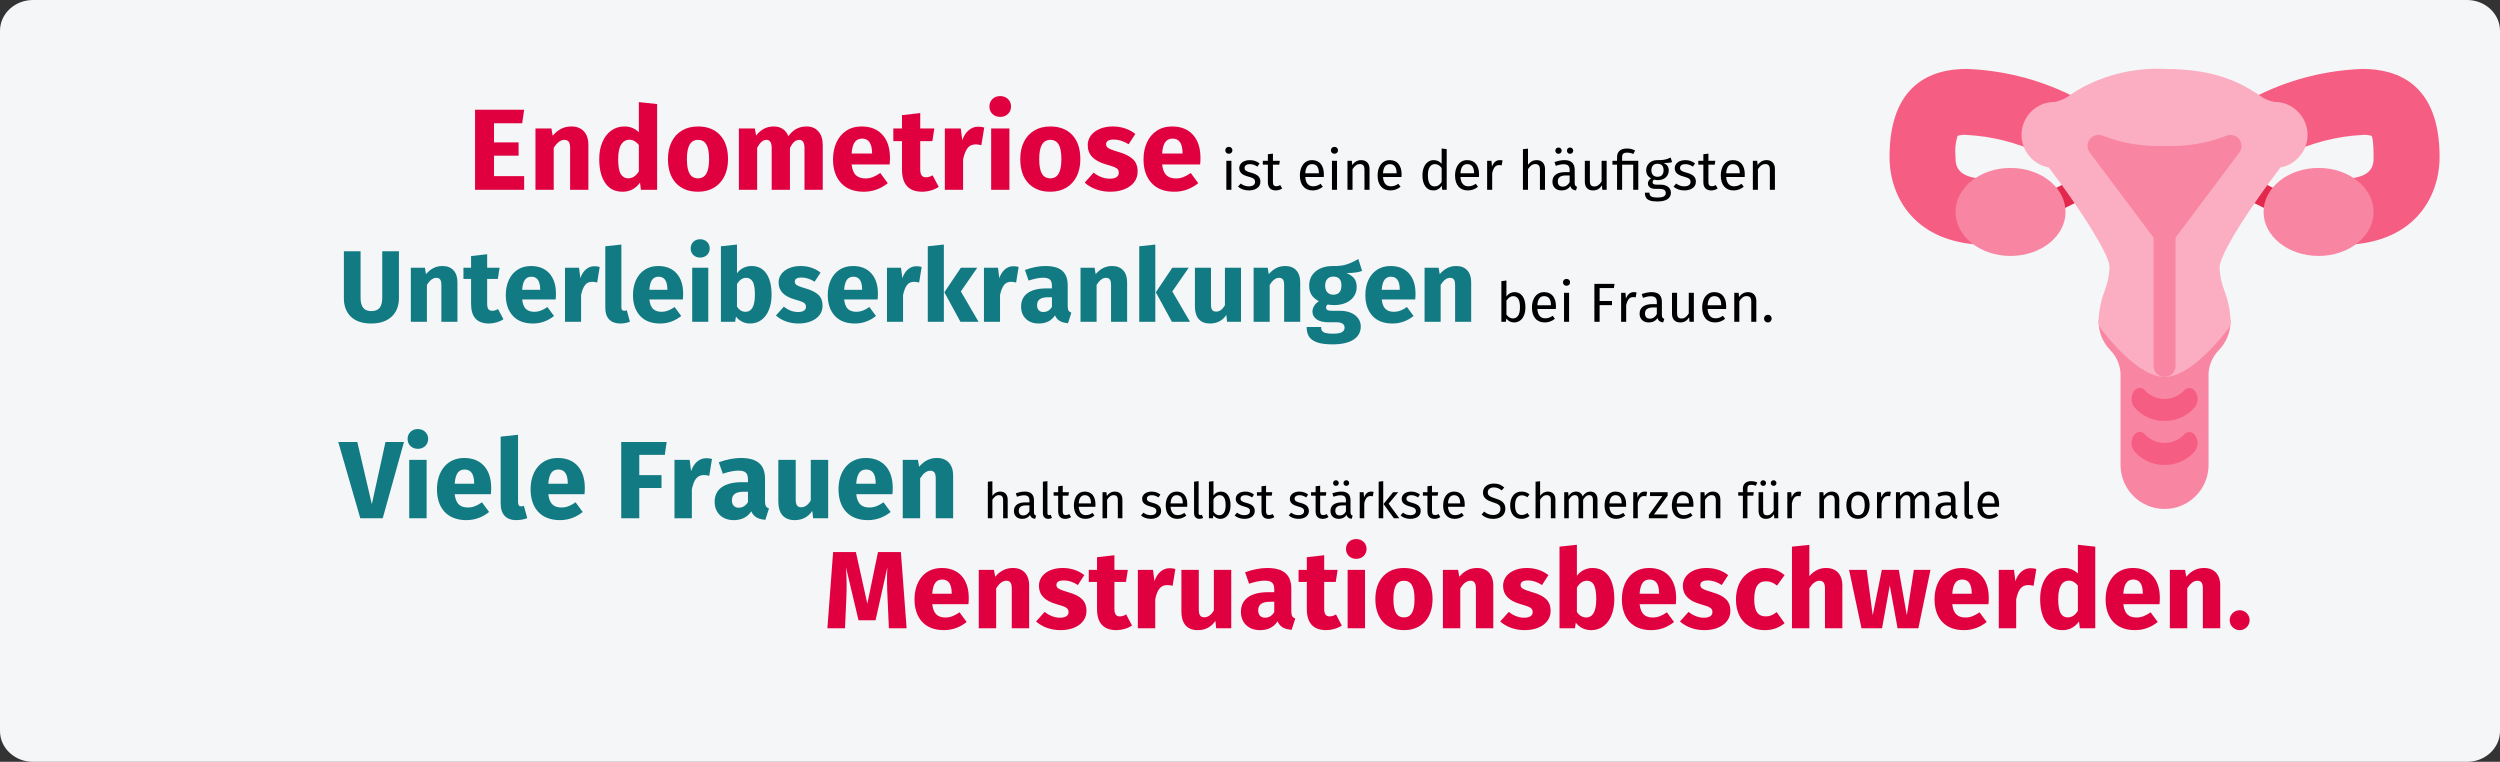
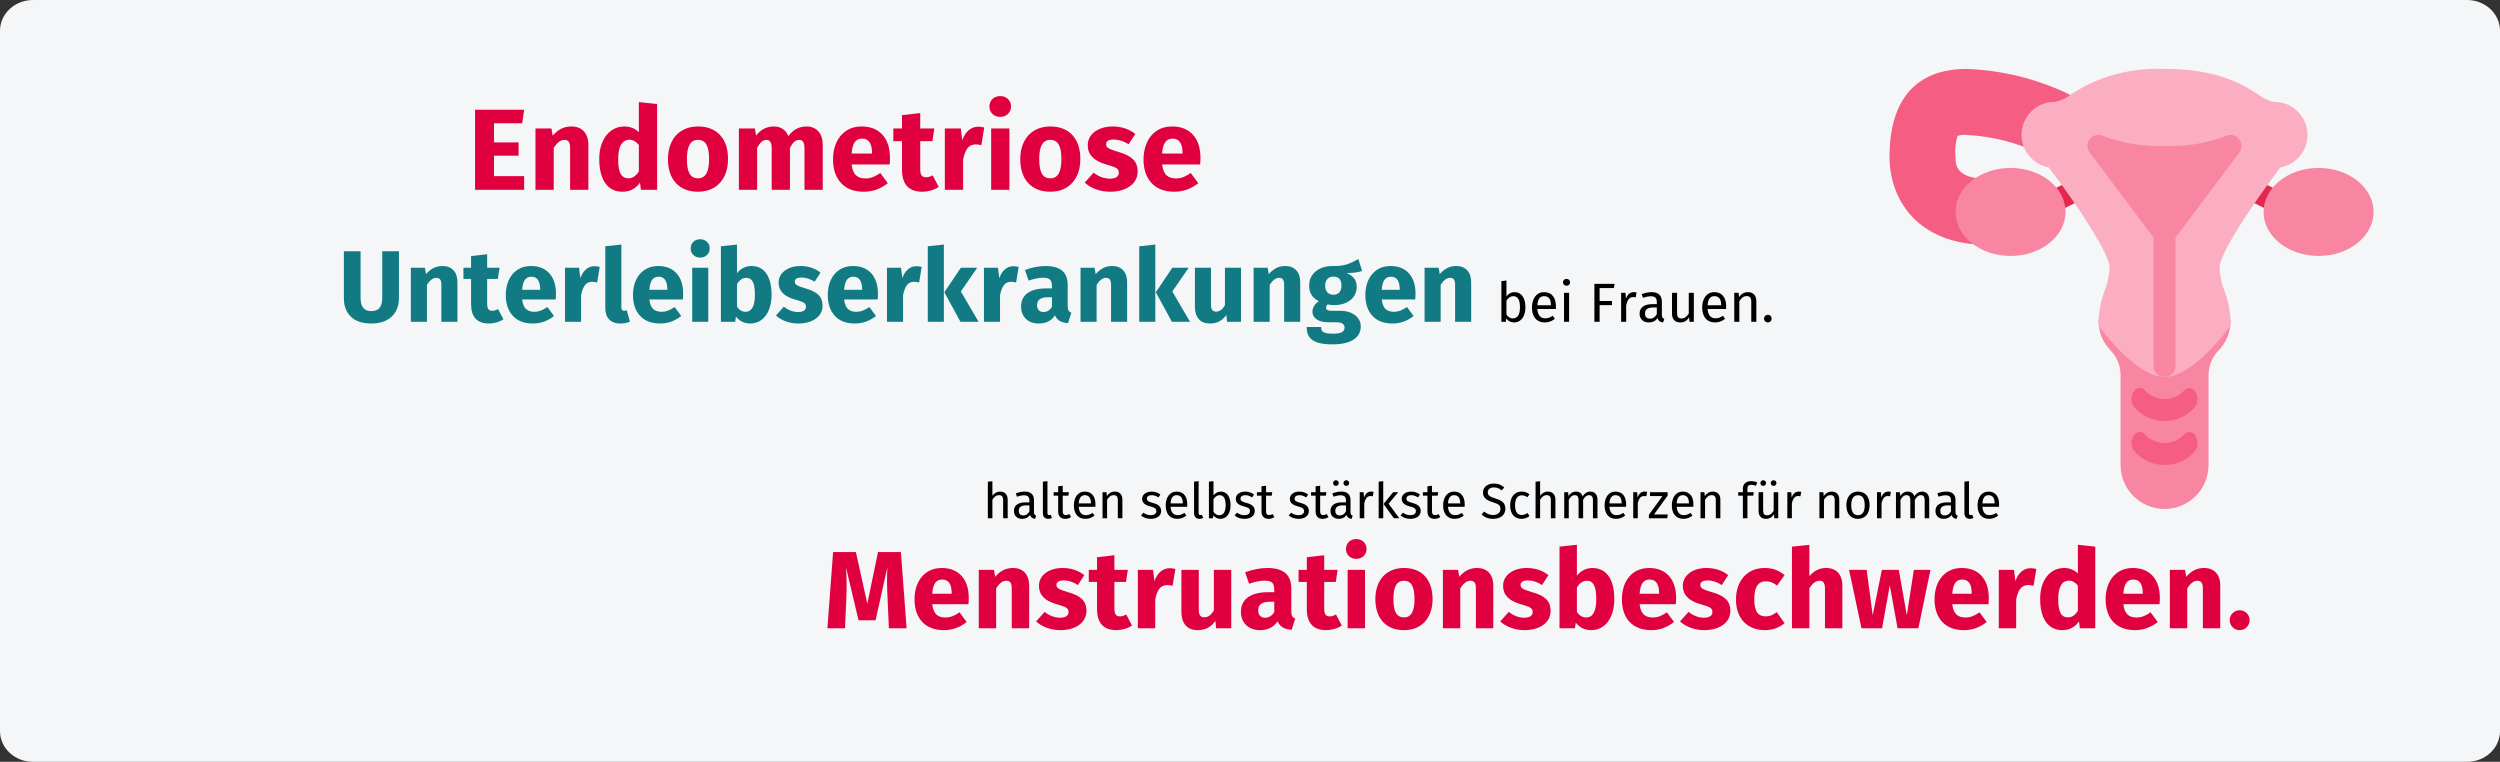
<svg xmlns="http://www.w3.org/2000/svg" xmlns:xlink="http://www.w3.org/1999/xlink" width="909px" height="277px" viewBox="0 0 909 277" version="1.1">
  <rect x="0" y="0" width="909" height="277" fill="#333333" stroke="none" />
  <title>endometriose-definition</title>
  <defs>
    <path d="M12,0 L897,0 C903.627,0 909,4.758 909,10.626 L909,252.374 C909,258.242 903.627,263 897,263 L12,263 C5.373,263 0,258.242 0,252.374 L0,10.626 C0,4.758 5.373,0 12,0 Z" id="path-1" />
  </defs>
  <g id="Page-1" stroke="none" stroke-width="1" fill="none" fill-rule="evenodd">
    <g id="Illustrationen" transform="translate(0, -18267)">
      <g id="endometriose-definition" transform="translate(0, 18267)">
        <g id="Group-2">
          <g id="Mask" fill="#F5F6F7" fill-rule="nonzero">
            <path d="M12,0 L897,0 C903.627,0 909,5.011 909,11.192 L909,265.808 C909,271.989 903.627,277 897,277 L12,277 C5.373,277 0,271.989 0,265.808 L0,11.192 C0,5.011 5.373,0 12,0 Z" id="path-1" />
          </g>
          <g id="uterus-Clipped">
            <g>
              <mask id="mask-2" fill="white">
                <use xlink:href="#path-1" />
              </mask>
              <g id="path-1" />
              <g id="uterus" mask="url(#mask-2)">
                <g transform="translate(687, 25)" id="Group">
                  <g>
                    <g fill-rule="nonzero" id="Path">
-                       <path d="M172.033,0.061 C159.07,0.529 146.348,3.684 134.668,9.324 C128.738,12.287 126.334,19.496 129.299,25.426 C132.262,31.355 139.471,33.76 145.4,30.795 C153.752,26.834 162.801,24.545 172.033,24.061 C173.123,23.953 174.225,24.064 175.271,24.393 C175.617,24.812 176.033,26.48 176.033,32.061 C176.033,34.859 176.033,40.061 164.033,40.061 C157.404,40.061 152.033,45.432 152.033,52.061 C152.033,58.688 157.404,64.061 164.033,64.061 C190.604,64.061 200.033,46.82 200.033,32.061 C200.033,5.611 184.805,0.061 172.033,0.061 L172.033,0.061 Z" fill="#F65D83" />
                      <path d="M65.389,9.32 C53.711,3.682 40.99,0.527 28.033,0.061 C15.26,0.061 0.033,5.611 0.033,32.061 C0.033,46.82 9.461,64.061 36.033,64.061 C42.66,64.061 48.033,58.688 48.033,52.061 C48.033,45.432 42.66,40.061 36.033,40.061 C24.033,40.061 24.033,34.859 24.033,32.061 C23.738,29.488 23.986,26.885 24.764,24.416 C25.814,24.061 26.93,23.938 28.033,24.061 C37.27,24.539 46.322,26.828 54.676,30.799 C60.604,33.754 67.805,31.348 70.764,25.424 C73.719,19.492 71.312,12.287 65.389,9.32 Z" fill="#F65D83" />
                      <path d="M120.033,88.061 L80.033,88.061 C77.824,88.061 76.033,89.85 76.033,92.061 C76.105,95.908 77.641,99.586 80.328,102.344 C82.857,104.928 84.199,108.447 84.033,112.061 L84.033,144.061 C84.033,152.896 91.195,160.061 100.033,160.061 C108.869,160.061 116.033,152.896 116.033,144.061 L116.033,112.061 C115.865,108.447 117.207,104.928 119.736,102.344 C122.424,99.586 123.959,95.908 124.033,92.061 C124.033,89.85 122.242,88.061 120.033,88.061 Z" fill="#F886A2" />
                      <path d="M60.033,52.061 C58.176,52.062 56.559,50.787 56.133,48.98 C55.705,47.172 56.578,45.309 58.24,44.48 L66.24,40.48 C68.217,39.492 70.621,40.295 71.609,42.271 C72.596,44.248 71.793,46.652 69.816,47.639 L61.816,51.639 C61.262,51.916 60.652,52.059 60.033,52.061 Z" fill="#E3284D" />
                      <path d="M140.033,52.061 C139.414,52.059 138.803,51.916 138.248,51.639 L130.248,47.639 C128.271,46.652 127.469,44.248 128.457,42.271 C129.443,40.295 131.848,39.492 133.824,40.48 L141.824,44.48 C143.486,45.309 144.359,47.172 143.934,48.98 C143.506,50.787 141.891,52.062 140.033,52.061 L140.033,52.061 Z" fill="#E3284D" />
                      <path d="M148.537,15.627 C146.305,13.332 143.234,12.043 140.033,12.061 C137.844,11.688 135.791,10.744 134.084,9.324 C128.252,5.635 119.439,0.061 100.033,0.061 C89.818,-0.402 79.664,1.836 70.592,6.551 C68.852,7.504 67.352,8.451 65.988,9.316 C64.279,10.74 62.225,11.686 60.033,12.061 C55.188,12.051 50.814,14.961 48.953,19.434 C47.09,23.906 48.107,29.061 51.529,32.492 C53.252,34.268 55.492,35.451 57.928,35.875 C68.752,50.061 80.033,67.52 80.033,72.061 C79.947,75.055 79.338,78.01 78.236,80.795 C76.859,84.396 76.113,88.207 76.033,92.061 C76.033,92.926 76.312,93.768 76.832,94.459 C79.037,97.4 90.516,112.061 100.033,112.061 C109.549,112.061 121.029,97.4 123.232,94.459 C123.752,93.768 124.033,92.926 124.033,92.061 C123.951,88.207 123.205,84.396 121.828,80.795 C120.727,78.01 120.119,75.055 120.033,72.061 C120.033,71.328 120.576,66.859 131.348,50.939 C135.748,44.432 140.188,38.471 142.148,35.875 C144.549,35.467 146.76,34.307 148.461,32.564 C150.73,30.336 152.016,27.291 152.03,24.111 C152.043,20.93 150.783,17.875 148.533,15.627 L148.537,15.627 Z" fill="#FBAEC1" />
                      <g transform="translate(24, 24)" fill="#F886A2">
                        <path d="M152.033,28.061 C152.033,19.223 143.078,12.061 132.033,12.061 C120.986,12.061 112.033,19.223 112.033,28.061 C112.033,36.896 120.986,44.061 132.033,44.061 C143.078,44.061 152.033,36.896 152.033,28.061 Z" />
                        <path d="M40.033,28.061 C40.033,19.223 31.078,12.061 20.033,12.061 C8.986,12.061 0.033,19.223 0.033,28.061 C0.033,36.896 8.986,44.061 20.033,44.061 C31.078,44.061 40.033,36.896 40.033,28.061 Z" />
                        <path d="M103.109,1.52 C101.932,0.092 99.928,-0.342 98.264,0.471 C91.174,3.164 83.609,4.385 76.033,4.061 C68.455,4.375 60.895,3.15 53.805,0.459 C52.141,-0.373 50.123,0.053 48.936,1.484 C47.748,2.918 47.705,4.979 48.832,6.459 L72.033,37.393 L72.033,84.061 C72.033,86.27 73.824,88.061 76.033,88.061 C78.242,88.061 80.033,86.27 80.033,84.061 L80.033,37.393 L103.232,6.459 C104.334,4.98 104.283,2.941 103.109,1.52 Z" />
                      </g>
                      <path d="M100.033,144.061 C95.729,144.117 91.633,142.215 88.9,138.887 C87.725,137.186 87.725,134.934 88.9,133.232 C89.354,132.51 90.145,132.066 90.998,132.058 C91.852,132.051 92.648,132.479 93.117,133.191 C94.949,135.029 97.438,136.062 100.033,136.062 C102.627,136.062 105.115,135.029 106.949,133.191 C107.434,132.488 108.242,132.078 109.096,132.102 C109.951,132.125 110.734,132.578 111.18,133.307 C112.334,134.996 112.334,137.219 111.18,138.908 C108.439,142.229 104.338,144.125 100.033,144.061 L100.033,144.061 Z" fill="#F65D83" />
                      <path d="M100.033,128.061 C95.729,128.117 91.633,126.215 88.9,122.887 C87.725,121.186 87.725,118.934 88.9,117.232 C89.354,116.51 90.145,116.066 90.998,116.058 C91.852,116.051 92.648,116.479 93.117,117.191 C94.949,119.029 97.438,120.062 100.033,120.062 C102.627,120.062 105.115,119.029 106.949,117.191 C107.434,116.488 108.242,116.078 109.096,116.102 C109.951,116.125 110.734,116.578 111.18,117.307 C112.334,118.996 112.334,121.219 111.18,122.908 C108.439,126.229 104.338,128.125 100.033,128.061 Z" fill="#F65D83" />
                    </g>
                  </g>
                </g>
              </g>
            </g>
          </g>
          <g id="Endometriose-Clipped" transform="translate(172, 34)" fill="#E0003F" fill-rule="nonzero">
            <g id="Endometriose">
              <path d="M18.58,35 L18.58,30.044 L7.618,30.044 L7.618,22.61 L16.564,22.61 L16.564,17.78 L7.618,17.78 L7.618,10.808 L17.866,10.808 L18.58,5.894 L0.73,5.894 L0.73,35 L18.58,35 Z M29.332,35 L29.332,19.754 C30.564,17.822 31.852,16.856 33.196,16.856 C33.896,16.856 34.421,17.073 34.771,17.507 C35.121,17.941 35.296,18.718 35.296,19.838 L35.296,19.838 L35.296,35 L41.932,35 L41.932,18.704 C41.932,16.576 41.386,14.924 40.294,13.748 C39.202,12.572 37.69,11.984 35.758,11.984 C34.386,11.984 33.147,12.264 32.041,12.824 C30.935,13.384 29.906,14.224 28.954,15.344 L28.954,15.344 L28.492,12.698 L22.696,12.698 L22.696,35 L29.332,35 Z M54.364,35.714 C57.024,35.714 59.138,34.608 60.706,32.396 L60.706,32.396 L61.042,35 L66.922,35 L66.922,3.836 L60.286,3.122 L60.286,14.084 C58.886,12.684 57.122,11.984 54.994,11.984 C53.202,11.984 51.613,12.488 50.227,13.496 C48.841,14.504 47.77,15.904 47.014,17.696 C46.258,19.488 45.88,21.518 45.88,23.786 C45.88,27.482 46.601,30.394 48.043,32.522 C49.485,34.65 51.592,35.714 54.364,35.714 Z M56.422,30.842 C55.246,30.842 54.343,30.324 53.713,29.288 C53.083,28.252 52.768,26.432 52.768,23.828 C52.768,21.448 53.132,19.684 53.86,18.536 C54.588,17.388 55.568,16.814 56.8,16.814 C57.5,16.814 58.123,16.968 58.669,17.276 C59.215,17.584 59.754,18.06 60.286,18.704 L60.286,18.704 L60.286,28.322 C59.25,30.002 57.962,30.842 56.422,30.842 Z M81.79,35.714 C84.03,35.714 85.969,35.224 87.607,34.244 C89.245,33.264 90.505,31.885 91.387,30.107 C92.269,28.329 92.71,26.25 92.71,23.87 C92.71,20.118 91.744,17.199 89.812,15.113 C87.88,13.027 85.206,11.984 81.79,11.984 C79.55,11.984 77.611,12.474 75.973,13.454 C74.335,14.434 73.075,15.813 72.193,17.591 C71.311,19.369 70.87,21.448 70.87,23.828 C70.87,27.58 71.843,30.499 73.789,32.585 C75.735,34.671 78.402,35.714 81.79,35.714 Z M81.79,30.842 C80.418,30.842 79.403,30.282 78.745,29.162 C78.087,28.042 77.758,26.264 77.758,23.828 C77.758,21.448 78.094,19.691 78.766,18.557 C79.438,17.423 80.446,16.856 81.79,16.856 C83.162,16.856 84.177,17.416 84.835,18.536 C85.493,19.656 85.822,21.434 85.822,23.87 C85.822,26.25 85.486,28.007 84.814,29.141 C84.142,30.275 83.134,30.842 81.79,30.842 Z M103.294,35 L103.294,19.754 C103.798,18.802 104.323,18.081 104.869,17.591 C105.415,17.101 106.024,16.856 106.696,16.856 C107.956,16.856 108.586,17.85 108.586,19.838 L108.586,19.838 L108.586,35 L115.222,35 L115.222,19.754 C115.726,18.774 116.244,18.046 116.776,17.57 C117.308,17.094 117.924,16.856 118.624,16.856 C119.884,16.856 120.514,17.85 120.514,19.838 L120.514,19.838 L120.514,35 L127.15,35 L127.15,18.704 C127.15,16.604 126.618,14.959 125.554,13.769 C124.49,12.579 123.076,11.984 121.312,11.984 C119.912,11.984 118.673,12.271 117.595,12.845 C116.517,13.419 115.53,14.308 114.634,15.512 C114.214,14.392 113.549,13.524 112.639,12.908 C111.729,12.292 110.644,11.984 109.384,11.984 C108.04,11.984 106.843,12.257 105.793,12.803 C104.743,13.349 103.784,14.182 102.916,15.302 L102.916,15.302 L102.454,12.698 L96.658,12.698 L96.658,35 L103.294,35 Z M142.102,35.714 C145.294,35.714 148.192,34.678 150.796,32.606 L150.796,32.606 L148.066,28.91 C147.086,29.582 146.176,30.079 145.336,30.401 C144.496,30.723 143.628,30.884 142.732,30.884 C141.248,30.884 140.086,30.506 139.246,29.75 C138.406,28.994 137.874,27.678 137.65,25.802 L137.65,25.802 L151.468,25.802 C151.552,25.13 151.594,24.332 151.594,23.408 C151.594,19.824 150.684,17.024 148.864,15.008 C147.044,12.992 144.524,11.984 141.304,11.984 C139.12,11.984 137.244,12.509 135.676,13.559 C134.108,14.609 132.918,16.037 132.106,17.843 C131.294,19.649 130.888,21.686 130.888,23.954 C130.888,27.538 131.854,30.394 133.786,32.522 C135.718,34.65 138.49,35.714 142.102,35.714 Z M145.084,21.812 L137.65,21.812 C137.79,19.88 138.175,18.494 138.805,17.654 C139.435,16.814 140.324,16.394 141.472,16.394 C143.824,16.394 145.028,18.102 145.084,21.518 L145.084,21.518 L145.084,21.812 Z M163.27,35.714 C164.334,35.714 165.405,35.56 166.483,35.252 C167.561,34.944 168.506,34.51 169.318,33.95 L169.318,33.95 L167.092,29.75 C166.252,30.226 165.454,30.464 164.698,30.464 C163.97,30.464 163.438,30.24 163.102,29.792 C162.766,29.344 162.598,28.602 162.598,27.566 L162.598,27.566 L162.598,17.318 L167.008,17.318 L167.722,12.698 L162.598,12.698 L162.598,7.112 L155.962,7.868 L155.962,12.698 L152.812,12.698 L152.812,17.318 L155.962,17.318 L155.962,27.65 C155.962,32.998 158.398,35.686 163.27,35.714 Z M178.18,35 L178.18,23.954 C178.572,22.134 179.111,20.769 179.797,19.859 C180.483,18.949 181.484,18.494 182.8,18.494 C183.304,18.494 183.976,18.592 184.816,18.788 L184.816,18.788 L185.866,12.362 C185.194,12.166 184.452,12.068 183.64,12.068 C182.352,12.068 181.197,12.509 180.175,13.391 C179.153,14.273 178.39,15.484 177.886,17.024 L177.886,17.024 L177.34,12.698 L171.544,12.698 L171.544,35 L178.18,35 Z M191.662,8.498 C192.81,8.498 193.755,8.141 194.497,7.427 C195.239,6.713 195.61,5.81 195.61,4.718 C195.61,3.626 195.239,2.723 194.497,2.009 C193.755,1.295 192.81,0.938 191.662,0.938 C190.514,0.938 189.576,1.295 188.848,2.009 C188.12,2.723 187.756,3.626 187.756,4.718 C187.756,5.81 188.12,6.713 188.848,7.427 C189.576,8.141 190.514,8.498 191.662,8.498 Z M195.022,35 L195.022,12.698 L188.386,12.698 L188.386,35 L195.022,35 Z M209.89,35.714 C212.13,35.714 214.069,35.224 215.707,34.244 C217.345,33.264 218.605,31.885 219.487,30.107 C220.369,28.329 220.81,26.25 220.81,23.87 C220.81,20.118 219.844,17.199 217.912,15.113 C215.98,13.027 213.306,11.984 209.89,11.984 C207.65,11.984 205.711,12.474 204.073,13.454 C202.435,14.434 201.175,15.813 200.293,17.591 C199.411,19.369 198.97,21.448 198.97,23.828 C198.97,27.58 199.943,30.499 201.889,32.585 C203.835,34.671 206.502,35.714 209.89,35.714 Z M209.89,30.842 C208.518,30.842 207.503,30.282 206.845,29.162 C206.187,28.042 205.858,26.264 205.858,23.828 C205.858,21.448 206.194,19.691 206.866,18.557 C207.538,17.423 208.546,16.856 209.89,16.856 C211.262,16.856 212.277,17.416 212.935,18.536 C213.593,19.656 213.922,21.434 213.922,23.87 C213.922,26.25 213.586,28.007 212.914,29.141 C212.242,30.275 211.234,30.842 209.89,30.842 Z M231.73,35.714 C233.578,35.714 235.258,35.42 236.77,34.832 C238.282,34.244 239.472,33.397 240.34,32.291 C241.208,31.185 241.642,29.876 241.642,28.364 C241.642,26.46 241.075,24.969 239.941,23.891 C238.807,22.813 237.078,21.938 234.754,21.266 C233.41,20.874 232.416,20.538 231.772,20.258 C231.128,19.978 230.701,19.705 230.491,19.439 C230.281,19.173 230.176,18.83 230.176,18.41 C230.176,17.878 230.407,17.465 230.869,17.171 C231.331,16.877 231.996,16.73 232.864,16.73 C234.712,16.73 236.546,17.304 238.366,18.452 L238.366,18.452 L240.802,14.714 C239.738,13.846 238.506,13.174 237.106,12.698 C235.706,12.222 234.208,11.984 232.612,11.984 C230.792,11.984 229.189,12.285 227.803,12.887 C226.417,13.489 225.353,14.301 224.611,15.323 C223.869,16.345 223.498,17.5 223.498,18.788 C223.498,20.496 224.044,21.924 225.136,23.072 C226.228,24.22 227.88,25.116 230.092,25.76 C231.492,26.152 232.514,26.481 233.158,26.747 C233.802,27.013 234.236,27.3 234.46,27.608 C234.684,27.916 234.796,28.336 234.796,28.868 C234.796,29.54 234.509,30.058 233.935,30.422 C233.361,30.786 232.57,30.968 231.562,30.968 C229.49,30.968 227.516,30.24 225.64,28.784 L225.64,28.784 L222.406,32.396 C223.526,33.432 224.891,34.244 226.501,34.832 C228.111,35.42 229.854,35.714 231.73,35.714 Z M254.998,35.714 C258.19,35.714 261.088,34.678 263.692,32.606 L263.692,32.606 L260.962,28.91 C259.982,29.582 259.072,30.079 258.232,30.401 C257.392,30.723 256.524,30.884 255.628,30.884 C254.144,30.884 252.982,30.506 252.142,29.75 C251.302,28.994 250.77,27.678 250.546,25.802 L250.546,25.802 L264.364,25.802 C264.448,25.13 264.49,24.332 264.49,23.408 C264.49,19.824 263.58,17.024 261.76,15.008 C259.94,12.992 257.42,11.984 254.2,11.984 C252.016,11.984 250.14,12.509 248.572,13.559 C247.004,14.609 245.814,16.037 245.002,17.843 C244.19,19.649 243.784,21.686 243.784,23.954 C243.784,27.538 244.75,30.394 246.682,32.522 C248.614,34.65 251.386,35.714 254.998,35.714 Z M257.98,21.812 L250.546,21.812 C250.686,19.88 251.071,18.494 251.701,17.654 C252.331,16.814 253.22,16.394 254.368,16.394 C256.72,16.394 257.924,18.102 257.98,21.518 L257.98,21.518 L257.98,21.812 Z" />
            </g>
          </g>
          <g id="isteinederhäufgsten-Clipped" transform="translate(445, 53)" fill="#000000" fill-rule="nonzero">
            <g id="isteinederhäufgsten">
-               <path d="M1.8,2.9 C2.187,2.9 2.5,2.783 2.74,2.55 C2.98,2.317 3.1,2.02 3.1,1.66 C3.1,1.3 2.98,1 2.74,0.76 C2.5,0.52 2.187,0.4 1.8,0.4 C1.427,0.4 1.12,0.52 0.88,0.76 C0.64,1 0.52,1.3 0.52,1.66 C0.52,2.02 0.64,2.317 0.88,2.55 C1.12,2.783 1.427,2.9 1.8,2.9 Z M2.74,16 L2.74,5.46 L0.9,5.46 L0.9,16 L2.74,16 Z M9.12,16.24 C10.28,16.24 11.263,15.967 12.07,15.42 C12.877,14.873 13.28,14.08 13.28,13.04 C13.28,12.16 12.99,11.467 12.41,10.96 C11.83,10.453 10.953,10.053 9.78,9.76 C8.927,9.533 8.337,9.3 8.01,9.06 C7.683,8.82 7.52,8.487 7.52,8.06 C7.52,7.633 7.693,7.297 8.04,7.05 C8.387,6.803 8.86,6.68 9.46,6.68 C9.94,6.68 10.397,6.753 10.83,6.9 C11.263,7.047 11.72,7.273 12.2,7.58 L12.2,7.58 L12.98,6.42 C12.46,6.02 11.913,5.72 11.34,5.52 C10.767,5.32 10.12,5.22 9.4,5.22 C8.68,5.22 8.03,5.343 7.45,5.59 C6.87,5.837 6.417,6.183 6.09,6.63 C5.763,7.077 5.6,7.573 5.6,8.12 C5.6,8.88 5.85,9.507 6.35,10 C6.85,10.493 7.66,10.887 8.78,11.18 C9.473,11.367 10,11.543 10.36,11.71 C10.72,11.877 10.973,12.07 11.12,12.29 C11.267,12.51 11.34,12.8 11.34,13.16 C11.34,13.653 11.137,14.043 10.73,14.33 C10.323,14.617 9.773,14.76 9.08,14.76 C8,14.76 7.013,14.42 6.12,13.74 L6.12,13.74 L5.14,14.86 C6.193,15.78 7.52,16.24 9.12,16.24 Z M18.84,16.24 C19.72,16.24 20.507,16 21.2,15.52 L21.2,15.52 L20.5,14.3 C19.98,14.58 19.513,14.72 19.1,14.72 C18.647,14.72 18.323,14.597 18.13,14.35 C17.937,14.103 17.84,13.707 17.84,13.16 L17.84,13.16 L17.84,6.88 L20.14,6.88 L20.34,5.46 L17.84,5.46 L17.84,2.86 L16,3.08 L16,5.46 L14.16,5.46 L14.16,6.88 L16,6.88 L16,13.24 C16,14.213 16.25,14.957 16.75,15.47 C17.25,15.983 17.947,16.24 18.84,16.24 Z M32.3,16.24 C33.633,16.24 34.86,15.8 35.98,14.92 L35.98,14.92 L35.18,13.82 C34.713,14.14 34.267,14.373 33.84,14.52 C33.413,14.667 32.947,14.74 32.44,14.74 C31.64,14.74 30.987,14.467 30.48,13.92 C29.973,13.373 29.68,12.52 29.6,11.36 L29.6,11.36 L36.32,11.36 C36.347,11.04 36.36,10.727 36.36,10.42 C36.36,8.793 35.987,7.52 35.24,6.6 C34.493,5.68 33.42,5.22 32.02,5.22 C31.127,5.22 30.35,5.46 29.69,5.94 C29.03,6.42 28.523,7.083 28.17,7.93 C27.817,8.777 27.64,9.747 27.64,10.84 C27.64,12.52 28.05,13.84 28.87,14.8 C29.69,15.76 30.833,16.24 32.3,16.24 Z M34.54,10 L29.6,10 C29.733,7.787 30.553,6.68 32.06,6.68 C32.887,6.68 33.507,6.953 33.92,7.5 C34.333,8.047 34.54,8.84 34.54,9.88 L34.54,9.88 L34.54,10 Z M40.2,2.9 C40.587,2.9 40.9,2.783 41.14,2.55 C41.38,2.317 41.5,2.02 41.5,1.66 C41.5,1.3 41.38,1 41.14,0.76 C40.9,0.52 40.587,0.4 40.2,0.4 C39.827,0.4 39.52,0.52 39.28,0.76 C39.04,1 38.92,1.3 38.92,1.66 C38.92,2.02 39.04,2.317 39.28,2.55 C39.52,2.783 39.827,2.9 40.2,2.9 Z M41.14,16 L41.14,5.46 L39.3,5.46 L39.3,16 L41.14,16 Z M46.78,16 L46.78,8.52 C47.153,7.92 47.553,7.46 47.98,7.14 C48.407,6.82 48.9,6.66 49.46,6.66 C50.007,6.66 50.42,6.813 50.7,7.12 C50.98,7.427 51.12,7.953 51.12,8.7 L51.12,8.7 L51.12,16 L52.96,16 L52.96,8.44 C52.96,7.44 52.69,6.653 52.15,6.08 C51.61,5.507 50.86,5.22 49.9,5.22 C49.233,5.22 48.623,5.38 48.07,5.7 C47.517,6.02 47.053,6.46 46.68,7.02 L46.68,7.02 L46.52,5.46 L44.94,5.46 L44.94,16 L46.78,16 Z M60.56,16.24 C61.893,16.24 63.12,15.8 64.24,14.92 L64.24,14.92 L63.44,13.82 C62.973,14.14 62.527,14.373 62.1,14.52 C61.673,14.667 61.207,14.74 60.7,14.74 C59.9,14.74 59.247,14.467 58.74,13.92 C58.233,13.373 57.94,12.52 57.86,11.36 L57.86,11.36 L64.58,11.36 C64.607,11.04 64.62,10.727 64.62,10.42 C64.62,8.793 64.247,7.52 63.5,6.6 C62.753,5.68 61.68,5.22 60.28,5.22 C59.387,5.22 58.61,5.46 57.95,5.94 C57.29,6.42 56.783,7.083 56.43,7.93 C56.077,8.777 55.9,9.747 55.9,10.84 C55.9,12.52 56.31,13.84 57.13,14.8 C57.95,15.76 59.093,16.24 60.56,16.24 Z M62.8,10 L57.86,10 C57.993,7.787 58.813,6.68 60.32,6.68 C61.147,6.68 61.767,6.953 62.18,7.5 C62.593,8.047 62.8,8.84 62.8,9.88 L62.8,9.88 L62.8,10 Z M76.18,16.24 C76.82,16.24 77.4,16.09 77.92,15.79 C78.44,15.49 78.873,15.073 79.22,14.54 L79.22,14.54 L79.4,16 L81.02,16 L81.02,1.22 L79.18,1 L79.18,6.52 C78.367,5.653 77.42,5.22 76.34,5.22 C75.5,5.22 74.767,5.457 74.14,5.93 C73.513,6.403 73.033,7.06 72.7,7.9 C72.367,8.74 72.2,9.7 72.2,10.78 C72.2,12.447 72.55,13.773 73.25,14.76 C73.95,15.747 74.927,16.24 76.18,16.24 Z M76.58,14.78 C75.807,14.78 75.213,14.447 74.8,13.78 C74.387,13.113 74.18,12.1 74.18,10.74 C74.18,9.393 74.403,8.38 74.85,7.7 C75.297,7.02 75.927,6.68 76.74,6.68 C77.233,6.68 77.677,6.797 78.07,7.03 C78.463,7.263 78.833,7.607 79.18,8.06 L79.18,8.06 L79.18,13.22 C78.807,13.74 78.42,14.13 78.02,14.39 C77.62,14.65 77.14,14.78 76.58,14.78 Z M88.72,16.24 C90.053,16.24 91.28,15.8 92.4,14.92 L92.4,14.92 L91.6,13.82 C91.133,14.14 90.687,14.373 90.26,14.52 C89.833,14.667 89.367,14.74 88.86,14.74 C88.06,14.74 87.407,14.467 86.9,13.92 C86.393,13.373 86.1,12.52 86.02,11.36 L86.02,11.36 L92.74,11.36 C92.767,11.04 92.78,10.727 92.78,10.42 C92.78,8.793 92.407,7.52 91.66,6.6 C90.913,5.68 89.84,5.22 88.44,5.22 C87.547,5.22 86.77,5.46 86.11,5.94 C85.45,6.42 84.943,7.083 84.59,7.93 C84.237,8.777 84.06,9.747 84.06,10.84 C84.06,12.52 84.47,13.84 85.29,14.8 C86.11,15.76 87.253,16.24 88.72,16.24 Z M90.96,10 L86.02,10 C86.153,7.787 86.973,6.68 88.48,6.68 C89.307,6.68 89.927,6.953 90.34,7.5 C90.753,8.047 90.96,8.84 90.96,9.88 L90.96,9.88 L90.96,10 Z M97.56,16 L97.56,9.98 C97.787,8.967 98.1,8.22 98.5,7.74 C98.9,7.26 99.427,7.02 100.08,7.02 C100.373,7.02 100.68,7.06 101,7.14 L101,7.14 L101.34,5.34 C101.02,5.26 100.673,5.22 100.3,5.22 C99.66,5.22 99.1,5.42 98.62,5.82 C98.14,6.22 97.76,6.813 97.48,7.6 L97.48,7.6 L97.3,5.46 L95.72,5.46 L95.72,16 L97.56,16 Z M110.58,16 L110.58,8.5 C110.953,7.913 111.353,7.46 111.78,7.14 C112.207,6.82 112.693,6.66 113.24,6.66 C113.787,6.66 114.203,6.813 114.49,7.12 C114.777,7.427 114.92,7.953 114.92,8.7 L114.92,8.7 L114.92,16 L116.76,16 L116.76,8.44 C116.76,7.44 116.49,6.653 115.95,6.08 C115.41,5.507 114.66,5.22 113.7,5.22 C112.447,5.22 111.407,5.787 110.58,6.92 L110.58,6.92 L110.58,1.04 L108.74,1.24 L108.74,16 L110.58,16 Z M121.68,2.92 C122,2.92 122.27,2.81 122.49,2.59 C122.71,2.37 122.82,2.1 122.82,1.78 C122.82,1.46 122.71,1.19 122.49,0.97 C122.27,0.75 122,0.64 121.68,0.64 C121.347,0.64 121.07,0.75 120.85,0.97 C120.63,1.19 120.52,1.46 120.52,1.78 C120.52,2.1 120.63,2.37 120.85,2.59 C121.07,2.81 121.347,2.92 121.68,2.92 Z M125.86,2.92 C126.193,2.92 126.47,2.81 126.69,2.59 C126.91,2.37 127.02,2.1 127.02,1.78 C127.02,1.46 126.91,1.19 126.69,0.97 C126.47,0.75 126.193,0.64 125.86,0.64 C125.54,0.64 125.27,0.75 125.05,0.97 C124.83,1.19 124.72,1.46 124.72,1.78 C124.72,2.1 124.83,2.37 125.05,2.59 C125.27,2.81 125.54,2.92 125.86,2.92 Z M128.02,16.24 L128.44,14.96 C128.147,14.853 127.927,14.697 127.78,14.49 C127.633,14.283 127.56,13.967 127.56,13.54 L127.56,13.54 L127.56,8.72 C127.56,7.6 127.253,6.737 126.64,6.13 C126.027,5.523 125.1,5.22 123.86,5.22 C122.74,5.22 121.527,5.46 120.22,5.94 L120.22,5.94 L120.68,7.28 C121.8,6.907 122.747,6.72 123.52,6.72 C124.267,6.72 124.82,6.88 125.18,7.2 C125.54,7.52 125.72,8.053 125.72,8.8 L125.72,8.8 L125.72,9.58 L124.1,9.58 C122.62,9.58 121.477,9.88 120.67,10.48 C119.863,11.08 119.46,11.94 119.46,13.06 C119.46,14.007 119.76,14.773 120.36,15.36 C120.96,15.947 121.78,16.24 122.82,16.24 C124.207,16.24 125.253,15.713 125.96,14.66 C126.12,15.167 126.367,15.54 126.7,15.78 C127.033,16.02 127.473,16.173 128.02,16.24 L128.02,16.24 Z M123.24,14.86 C122.64,14.86 122.187,14.7 121.88,14.38 C121.573,14.06 121.42,13.587 121.42,12.96 C121.42,11.52 122.393,10.8 124.34,10.8 L124.34,10.8 L125.72,10.8 L125.72,13.22 C125.12,14.313 124.293,14.86 123.24,14.86 Z M134.18,16.24 C134.927,16.24 135.56,16.09 136.08,15.79 C136.6,15.49 137.06,15.013 137.46,14.36 L137.46,14.36 L137.6,16 L139.18,16 L139.18,5.46 L137.34,5.46 L137.34,12.98 C136.607,14.193 135.727,14.8 134.7,14.8 C134.127,14.8 133.713,14.65 133.46,14.35 C133.207,14.05 133.08,13.54 133.08,12.82 L133.08,12.82 L133.08,5.46 L131.24,5.46 L131.24,13.02 C131.24,14.047 131.5,14.84 132.02,15.4 C132.54,15.96 133.26,16.24 134.18,16.24 Z M144.8,16 L144.8,6.88 L148.84,6.88 L148.84,16 L150.68,16 L150.68,5.46 L144.8,5.46 L144.8,4.06 C144.8,3.527 144.933,3.133 145.2,2.88 C145.467,2.627 145.953,2.5 146.66,2.5 C147.447,2.5 148.187,2.667 148.88,3 L148.88,3 L149.52,1.72 C149.053,1.48 148.59,1.3 148.13,1.18 C147.67,1.06 147.16,1 146.6,1 C145.373,1 144.46,1.28 143.86,1.84 C143.26,2.4 142.96,3.147 142.96,4.08 L142.96,4.08 L142.96,5.46 L141.28,5.46 L141.28,6.88 L142.96,6.88 L142.96,16 L144.8,16 Z M157.6,20.26 C159.213,20.26 160.44,19.983 161.28,19.43 C162.12,18.877 162.54,18.087 162.54,17.06 C162.54,16.5 162.39,16 162.09,15.56 C161.79,15.12 161.367,14.773 160.82,14.52 C160.273,14.267 159.647,14.14 158.94,14.14 L158.94,14.14 L157.26,14.14 C156.34,14.14 155.88,13.853 155.88,13.28 C155.88,13.093 155.927,12.91 156.02,12.73 C156.113,12.55 156.24,12.407 156.4,12.3 C156.813,12.433 157.26,12.5 157.74,12.5 C158.98,12.5 159.96,12.167 160.68,11.5 C161.4,10.833 161.76,9.973 161.76,8.92 C161.76,7.707 161.14,6.82 159.9,6.26 C160.593,6.26 161.18,6.24 161.66,6.2 C162.14,6.16 162.58,6.073 162.98,5.94 L162.98,5.94 L162.44,4.28 C161.907,4.52 161.457,4.703 161.09,4.83 C160.723,4.957 160.26,5.057 159.7,5.13 C159.14,5.203 158.447,5.233 157.62,5.22 C156.86,5.22 156.17,5.377 155.55,5.69 C154.93,6.003 154.443,6.44 154.09,7 C153.737,7.56 153.56,8.193 153.56,8.9 C153.56,9.58 153.703,10.157 153.99,10.63 C154.277,11.103 154.727,11.5 155.34,11.82 C154.967,12.073 154.68,12.36 154.48,12.68 C154.28,13 154.18,13.333 154.18,13.68 C154.18,14.253 154.41,14.73 154.87,15.11 C155.33,15.49 156.007,15.68 156.9,15.68 L156.9,15.68 L158.56,15.68 C159.227,15.68 159.747,15.807 160.12,16.06 C160.493,16.313 160.68,16.687 160.68,17.18 C160.68,17.727 160.443,18.137 159.97,18.41 C159.497,18.683 158.707,18.82 157.6,18.82 C156.84,18.82 156.253,18.757 155.84,18.63 C155.427,18.503 155.14,18.317 154.98,18.07 C154.82,17.823 154.74,17.487 154.74,17.06 L154.74,17.06 L153.08,17.06 C153.08,17.793 153.22,18.393 153.5,18.86 C153.78,19.327 154.25,19.677 154.91,19.91 C155.57,20.143 156.467,20.26 157.6,20.26 Z M157.66,11.28 C156.953,11.28 156.407,11.063 156.02,10.63 C155.633,10.197 155.44,9.62 155.44,8.9 C155.44,8.193 155.63,7.623 156.01,7.19 C156.39,6.757 156.927,6.54 157.62,6.54 C159.127,6.54 159.88,7.32 159.88,8.88 C159.88,9.64 159.69,10.23 159.31,10.65 C158.93,11.07 158.38,11.28 157.66,11.28 Z M167.46,16.24 C168.62,16.24 169.603,15.967 170.41,15.42 C171.217,14.873 171.62,14.08 171.62,13.04 C171.62,12.16 171.33,11.467 170.75,10.96 C170.17,10.453 169.293,10.053 168.12,9.76 C167.267,9.533 166.677,9.3 166.35,9.06 C166.023,8.82 165.86,8.487 165.86,8.06 C165.86,7.633 166.033,7.297 166.38,7.05 C166.727,6.803 167.2,6.68 167.8,6.68 C168.28,6.68 168.737,6.753 169.17,6.9 C169.603,7.047 170.06,7.273 170.54,7.58 L170.54,7.58 L171.32,6.42 C170.8,6.02 170.253,5.72 169.68,5.52 C169.107,5.32 168.46,5.22 167.74,5.22 C167.02,5.22 166.37,5.343 165.79,5.59 C165.21,5.837 164.757,6.183 164.43,6.63 C164.103,7.077 163.94,7.573 163.94,8.12 C163.94,8.88 164.19,9.507 164.69,10 C165.19,10.493 166,10.887 167.12,11.18 C167.813,11.367 168.34,11.543 168.7,11.71 C169.06,11.877 169.313,12.07 169.46,12.29 C169.607,12.51 169.68,12.8 169.68,13.16 C169.68,13.653 169.477,14.043 169.07,14.33 C168.663,14.617 168.113,14.76 167.42,14.76 C166.34,14.76 165.353,14.42 164.46,13.74 L164.46,13.74 L163.48,14.86 C164.533,15.78 165.86,16.24 167.46,16.24 Z M177.18,16.24 C178.06,16.24 178.847,16 179.54,15.52 L179.54,15.52 L178.84,14.3 C178.32,14.58 177.853,14.72 177.44,14.72 C176.987,14.72 176.663,14.597 176.47,14.35 C176.277,14.103 176.18,13.707 176.18,13.16 L176.18,13.16 L176.18,6.88 L178.48,6.88 L178.68,5.46 L176.18,5.46 L176.18,2.86 L174.34,3.08 L174.34,5.46 L172.5,5.46 L172.5,6.88 L174.34,6.88 L174.34,13.24 C174.34,14.213 174.59,14.957 175.09,15.47 C175.59,15.983 176.287,16.24 177.18,16.24 Z M185.34,16.24 C186.673,16.24 187.9,15.8 189.02,14.92 L189.02,14.92 L188.22,13.82 C187.753,14.14 187.307,14.373 186.88,14.52 C186.453,14.667 185.987,14.74 185.48,14.74 C184.68,14.74 184.027,14.467 183.52,13.92 C183.013,13.373 182.72,12.52 182.64,11.36 L182.64,11.36 L189.36,11.36 C189.387,11.04 189.4,10.727 189.4,10.42 C189.4,8.793 189.027,7.52 188.28,6.6 C187.533,5.68 186.46,5.22 185.06,5.22 C184.167,5.22 183.39,5.46 182.73,5.94 C182.07,6.42 181.563,7.083 181.21,7.93 C180.857,8.777 180.68,9.747 180.68,10.84 C180.68,12.52 181.09,13.84 181.91,14.8 C182.73,15.76 183.873,16.24 185.34,16.24 Z M187.58,10 L182.64,10 C182.773,7.787 183.593,6.68 185.1,6.68 C185.927,6.68 186.547,6.953 186.96,7.5 C187.373,8.047 187.58,8.84 187.58,9.88 L187.58,9.88 L187.58,10 Z M194.18,16 L194.18,8.52 C194.553,7.92 194.953,7.46 195.38,7.14 C195.807,6.82 196.3,6.66 196.86,6.66 C197.407,6.66 197.82,6.813 198.1,7.12 C198.38,7.427 198.52,7.953 198.52,8.7 L198.52,8.7 L198.52,16 L200.36,16 L200.36,8.44 C200.36,7.44 200.09,6.653 199.55,6.08 C199.01,5.507 198.26,5.22 197.3,5.22 C196.633,5.22 196.023,5.38 195.47,5.7 C194.917,6.02 194.453,6.46 194.08,7.02 L194.08,7.02 L193.92,5.46 L192.34,5.46 L192.34,16 L194.18,16 Z" />
-             </g>
+               </g>
          </g>
          <g id="Unterleibserkrankungen-Clipped" transform="translate(125, 86)" fill="#117A83" fill-rule="nonzero">
            <g id="Unterleibserkrankungen">
              <path d="M10.025,31.629 C12.196,31.629 14.033,31.234 15.538,30.445 C17.043,29.656 18.171,28.57 18.924,27.189 C19.676,25.808 20.052,24.241 20.052,22.49 L20.052,22.49 L20.052,5.359 L13.984,5.359 L13.984,22.231 C13.984,23.884 13.669,25.111 13.04,25.913 C12.412,26.714 11.406,27.115 10.025,27.115 C8.668,27.115 7.676,26.714 7.046,25.913 C6.418,25.111 6.103,23.884 6.103,22.231 L6.103,22.231 L6.103,5.359 L0.035,5.359 L0.035,22.49 C0.035,25.277 0.886,27.497 2.588,29.15 C4.29,30.803 6.769,31.629 10.025,31.629 Z M30.227,31 L30.227,17.569 C31.312,15.867 32.447,15.016 33.631,15.016 C34.248,15.016 34.71,15.207 35.019,15.589 C35.327,15.972 35.481,16.656 35.481,17.643 L35.481,17.643 L35.481,31 L41.327,31 L41.327,16.644 C41.327,14.769 40.846,13.314 39.884,12.278 C38.922,11.242 37.59,10.724 35.888,10.724 C34.679,10.724 33.588,10.971 32.614,11.464 C31.639,11.957 30.733,12.697 29.894,13.684 L29.894,13.684 L29.487,11.353 L24.381,11.353 L24.381,31 L30.227,31 Z M52.723,31.629 C53.66,31.629 54.604,31.493 55.553,31.222 C56.503,30.951 57.336,30.568 58.051,30.075 L58.051,30.075 L56.09,26.375 C55.35,26.794 54.647,27.004 53.981,27.004 C53.34,27.004 52.871,26.807 52.575,26.412 C52.279,26.017 52.131,25.364 52.131,24.451 L52.131,24.451 L52.131,15.423 L56.016,15.423 L56.645,11.353 L52.131,11.353 L52.131,6.432 L46.285,7.098 L46.285,11.353 L43.51,11.353 L43.51,15.423 L46.285,15.423 L46.285,24.525 C46.285,29.236 48.431,31.604 52.723,31.629 Z M68.781,31.629 C71.593,31.629 74.146,30.716 76.44,28.891 L76.44,28.891 L74.035,25.635 C73.172,26.227 72.37,26.665 71.63,26.948 C70.89,27.232 70.125,27.374 69.336,27.374 C68.029,27.374 67.005,27.041 66.265,26.375 C65.525,25.709 65.056,24.55 64.859,22.897 L64.859,22.897 L77.032,22.897 C77.106,22.305 77.143,21.602 77.143,20.788 C77.143,17.631 76.341,15.164 74.738,13.388 C73.135,11.612 70.915,10.724 68.078,10.724 C66.154,10.724 64.501,11.187 63.12,12.111 C61.739,13.037 60.69,14.294 59.975,15.886 C59.26,17.477 58.902,19.271 58.902,21.269 C58.902,24.426 59.753,26.942 61.455,28.817 C63.157,30.692 65.599,31.629 68.781,31.629 Z M71.408,19.382 L64.859,19.382 C64.982,17.68 65.322,16.459 65.876,15.719 C66.431,14.979 67.215,14.609 68.226,14.609 C70.298,14.609 71.359,16.114 71.408,19.123 L71.408,19.123 L71.408,19.382 Z M86.282,31 L86.282,21.269 C86.627,19.666 87.102,18.463 87.707,17.662 C88.311,16.86 89.193,16.459 90.352,16.459 C90.796,16.459 91.388,16.545 92.128,16.718 L92.128,16.718 L93.053,11.057 C92.461,10.884 91.807,10.798 91.092,10.798 C89.957,10.798 88.94,11.187 88.04,11.963 C87.139,12.741 86.467,13.807 86.023,15.164 L86.023,15.164 L85.542,11.353 L80.436,11.353 L80.436,31 L86.282,31 Z M100.49,31.629 C101.797,31.629 102.981,31.407 104.042,30.963 L104.042,30.963 L102.895,26.819 C102.599,26.942 102.278,27.004 101.933,27.004 C101.267,27.004 100.934,26.597 100.934,25.783 L100.934,25.783 L100.934,2.917 L95.088,3.546 L95.088,26.005 C95.088,27.806 95.563,29.193 96.513,30.168 C97.462,31.142 98.788,31.629 100.49,31.629 Z M115.031,31.629 C117.843,31.629 120.396,30.716 122.69,28.891 L122.69,28.891 L120.285,25.635 C119.422,26.227 118.62,26.665 117.88,26.948 C117.14,27.232 116.375,27.374 115.586,27.374 C114.279,27.374 113.255,27.041 112.515,26.375 C111.775,25.709 111.306,24.55 111.109,22.897 L111.109,22.897 L123.282,22.897 C123.356,22.305 123.393,21.602 123.393,20.788 C123.393,17.631 122.591,15.164 120.988,13.388 C119.385,11.612 117.165,10.724 114.328,10.724 C112.404,10.724 110.751,11.187 109.37,12.111 C107.989,13.037 106.94,14.294 106.225,15.886 C105.51,17.477 105.152,19.271 105.152,21.269 C105.152,24.426 106.003,26.942 107.705,28.817 C109.407,30.692 111.849,31.629 115.031,31.629 Z M117.658,19.382 L111.109,19.382 C111.232,17.68 111.572,16.459 112.126,15.719 C112.681,14.979 113.465,14.609 114.476,14.609 C116.548,14.609 117.609,16.114 117.658,19.123 L117.658,19.123 L117.658,19.382 Z M129.572,7.653 C130.583,7.653 131.416,7.338 132.07,6.71 C132.723,6.08 133.05,5.285 133.05,4.323 C133.05,3.361 132.723,2.566 132.07,1.937 C131.416,1.308 130.583,0.993 129.572,0.993 C128.561,0.993 127.734,1.308 127.093,1.937 C126.452,2.566 126.131,3.361 126.131,4.323 C126.131,5.285 126.452,6.08 127.093,6.71 C127.734,7.338 128.561,7.653 129.572,7.653 Z M132.532,31 L132.532,11.353 L126.686,11.353 L126.686,31 L132.532,31 Z M147.739,31.629 C149.342,31.629 150.73,31.185 151.901,30.297 C153.073,29.409 153.974,28.176 154.602,26.597 C155.232,25.018 155.546,23.218 155.546,21.195 C155.546,17.89 154.917,15.318 153.659,13.48 C152.401,11.643 150.6,10.724 148.257,10.724 C147.172,10.724 146.167,10.958 145.242,11.427 C144.316,11.896 143.558,12.537 142.966,13.351 L142.966,13.351 L142.966,2.917 L137.12,3.546 L137.12,31 L142.3,31 L142.596,29.113 C143.213,29.902 143.959,30.519 144.834,30.963 C145.71,31.407 146.678,31.629 147.739,31.629 Z M146.037,27.374 C145.42,27.374 144.847,27.207 144.316,26.875 C143.786,26.541 143.336,26.079 142.966,25.487 L142.966,25.487 L142.966,17.31 C143.879,15.781 144.989,15.016 146.296,15.016 C147.332,15.016 148.121,15.46 148.664,16.348 C149.207,17.236 149.478,18.852 149.478,21.195 C149.478,25.314 148.331,27.374 146.037,27.374 Z M165.351,31.629 C166.979,31.629 168.459,31.37 169.791,30.852 C171.123,30.334 172.171,29.588 172.936,28.613 C173.701,27.639 174.083,26.486 174.083,25.154 C174.083,23.477 173.583,22.163 172.584,21.213 C171.585,20.264 170.062,19.493 168.015,18.901 C166.831,18.556 165.955,18.26 165.388,18.013 C164.821,17.766 164.445,17.526 164.26,17.291 C164.075,17.057 163.982,16.755 163.982,16.385 C163.982,15.916 164.185,15.553 164.593,15.293 C165,15.034 165.585,14.905 166.35,14.905 C167.978,14.905 169.594,15.411 171.197,16.422 L171.197,16.422 L173.343,13.129 C172.406,12.364 171.32,11.772 170.087,11.353 C168.854,10.934 167.534,10.724 166.128,10.724 C164.525,10.724 163.113,10.989 161.892,11.52 C160.671,12.05 159.733,12.765 159.079,13.665 C158.426,14.566 158.099,15.583 158.099,16.718 C158.099,18.223 158.58,19.481 159.542,20.492 C160.504,21.503 161.959,22.293 163.908,22.86 C165.141,23.205 166.042,23.495 166.609,23.73 C167.176,23.964 167.559,24.217 167.756,24.488 C167.953,24.759 168.052,25.129 168.052,25.598 C168.052,26.19 167.799,26.646 167.293,26.967 C166.788,27.288 166.091,27.448 165.203,27.448 C163.378,27.448 161.639,26.807 159.986,25.524 L159.986,25.524 L157.137,28.706 C158.124,29.619 159.326,30.334 160.744,30.852 C162.163,31.37 163.698,31.629 165.351,31.629 Z M185.849,31.629 C188.661,31.629 191.214,30.716 193.508,28.891 L193.508,28.891 L191.103,25.635 C190.24,26.227 189.438,26.665 188.698,26.948 C187.958,27.232 187.193,27.374 186.404,27.374 C185.097,27.374 184.073,27.041 183.333,26.375 C182.593,25.709 182.124,24.55 181.927,22.897 L181.927,22.897 L194.1,22.897 C194.174,22.305 194.211,21.602 194.211,20.788 C194.211,17.631 193.409,15.164 191.806,13.388 C190.203,11.612 187.983,10.724 185.146,10.724 C183.222,10.724 181.569,11.187 180.188,12.111 C178.807,13.037 177.758,14.294 177.043,15.886 C176.328,17.477 175.97,19.271 175.97,21.269 C175.97,24.426 176.821,26.942 178.523,28.817 C180.225,30.692 182.667,31.629 185.849,31.629 Z M188.476,19.382 L181.927,19.382 C182.05,17.68 182.389,16.459 182.945,15.719 C183.5,14.979 184.283,14.609 185.294,14.609 C187.366,14.609 188.427,16.114 188.476,19.123 L188.476,19.123 L188.476,19.382 Z M203.35,31 L203.35,21.269 C203.695,19.666 204.17,18.463 204.774,17.662 C205.379,16.86 206.261,16.459 207.42,16.459 C207.864,16.459 208.456,16.545 209.196,16.718 L209.196,16.718 L210.121,11.057 C209.529,10.884 208.875,10.798 208.16,10.798 C207.025,10.798 206.008,11.187 205.107,11.963 C204.207,12.741 203.535,13.807 203.091,15.164 L203.091,15.164 L202.61,11.353 L197.504,11.353 L197.504,31 L203.35,31 Z M218.187,31 L218.187,2.917 L212.341,3.546 L212.341,31 L218.187,31 Z M230.804,31 L224.366,19.974 L230.323,11.353 L224.366,11.353 L218.372,20.27 L224.218,31 L230.804,31 Z M238.611,31 L238.611,21.269 C238.956,19.666 239.431,18.463 240.036,17.662 C240.64,16.86 241.522,16.459 242.681,16.459 C243.125,16.459 243.717,16.545 244.457,16.718 L244.457,16.718 L245.382,11.057 C244.79,10.884 244.136,10.798 243.421,10.798 C242.286,10.798 241.269,11.187 240.369,11.963 C239.468,12.741 238.796,13.807 238.352,15.164 L238.352,15.164 L237.871,11.353 L232.765,11.353 L232.765,31 L238.611,31 Z M252.671,31.629 C255.335,31.629 257.308,30.642 258.591,28.669 C259.01,29.606 259.602,30.291 260.367,30.723 C261.132,31.154 262.118,31.419 263.327,31.518 L263.327,31.518 L264.548,27.707 C264.079,27.534 263.74,27.275 263.531,26.93 C263.321,26.585 263.216,26.042 263.216,25.302 L263.216,25.302 L263.216,17.68 C263.216,15.361 262.562,13.622 261.255,12.463 C259.948,11.304 257.888,10.724 255.076,10.724 C253.966,10.724 252.763,10.847 251.469,11.094 C250.173,11.341 248.909,11.698 247.676,12.167 L247.676,12.167 L249.008,16.015 C249.97,15.694 250.907,15.441 251.82,15.257 C252.733,15.072 253.51,14.979 254.151,14.979 C255.384,14.979 256.248,15.195 256.741,15.627 C257.234,16.058 257.481,16.854 257.481,18.013 L257.481,18.013 L257.481,18.864 L255.483,18.864 C252.498,18.864 250.217,19.431 248.638,20.566 C247.059,21.701 246.27,23.341 246.27,25.487 C246.27,27.312 246.85,28.792 248.009,29.927 C249.168,31.062 250.722,31.629 252.671,31.629 Z M254.373,27.448 C253.658,27.448 253.096,27.232 252.69,26.8 C252.282,26.369 252.079,25.758 252.079,24.969 C252.079,23.982 252.406,23.255 253.06,22.786 C253.713,22.317 254.706,22.083 256.038,22.083 L256.038,22.083 L257.481,22.083 L257.481,25.561 C256.741,26.819 255.705,27.448 254.373,27.448 Z M273.724,31 L273.724,17.569 C274.809,15.867 275.944,15.016 277.128,15.016 C277.745,15.016 278.207,15.207 278.515,15.589 C278.824,15.972 278.978,16.656 278.978,17.643 L278.978,17.643 L278.978,31 L284.824,31 L284.824,16.644 C284.824,14.769 284.343,13.314 283.381,12.278 C282.419,11.242 281.087,10.724 279.385,10.724 C278.176,10.724 277.085,10.971 276.111,11.464 C275.136,11.957 274.23,12.697 273.391,13.684 L273.391,13.684 L272.984,11.353 L267.878,11.353 L267.878,31 L273.724,31 Z M295.073,31 L295.073,2.917 L289.227,3.546 L289.227,31 L295.073,31 Z M307.69,31 L301.252,19.974 L307.209,11.353 L301.252,11.353 L295.258,20.27 L301.104,31 L307.69,31 Z M314.942,31.629 C317.483,31.629 319.468,30.593 320.899,28.521 L320.899,28.521 L321.158,31 L326.227,31 L326.227,11.353 L320.381,11.353 L320.381,25.006 C319.493,26.535 318.432,27.3 317.199,27.3 C316.558,27.3 316.083,27.109 315.774,26.727 C315.466,26.344 315.312,25.672 315.312,24.71 L315.312,24.71 L315.312,11.353 L309.466,11.353 L309.466,25.45 C309.466,27.399 309.928,28.916 310.853,30.001 C311.779,31.086 313.141,31.629 314.942,31.629 Z M336.661,31 L336.661,17.569 C337.746,15.867 338.881,15.016 340.065,15.016 C340.682,15.016 341.144,15.207 341.452,15.589 C341.761,15.972 341.915,16.656 341.915,17.643 L341.915,17.643 L341.915,31 L347.761,31 L347.761,16.644 C347.761,14.769 347.28,13.314 346.318,12.278 C345.356,11.242 344.024,10.724 342.322,10.724 C341.113,10.724 340.022,10.971 339.048,11.464 C338.073,11.957 337.167,12.697 336.328,13.684 L336.328,13.684 L335.921,11.353 L330.815,11.353 L330.815,31 L336.661,31 Z M359.49,39.214 C362.82,39.214 365.367,38.641 367.13,37.493 C368.894,36.346 369.776,34.749 369.776,32.702 C369.776,31.617 369.468,30.642 368.851,29.779 C368.234,28.916 367.359,28.237 366.224,27.744 C365.089,27.251 363.77,27.004 362.265,27.004 L362.265,27.004 L359.305,27.004 C358.442,27.004 357.868,26.899 357.584,26.689 C357.301,26.48 357.159,26.19 357.159,25.82 C357.159,25.598 357.214,25.382 357.325,25.172 C357.437,24.963 357.591,24.809 357.788,24.71 C358.503,24.858 359.256,24.932 360.045,24.932 C361.722,24.932 363.184,24.648 364.43,24.081 C365.675,23.514 366.631,22.73 367.297,21.732 C367.963,20.733 368.296,19.604 368.296,18.346 C368.296,17.088 368,16.064 367.408,15.275 C366.816,14.486 365.879,13.82 364.596,13.277 C367.087,13.277 368.974,13.018 370.257,12.5 L370.257,12.5 L368.888,8.171 C367.433,9.034 366.021,9.688 364.651,10.132 C363.283,10.576 361.611,10.773 359.638,10.724 C357.048,10.724 354.964,11.371 353.385,12.666 C351.806,13.961 351.017,15.707 351.017,17.902 C351.017,19.185 351.295,20.276 351.849,21.177 C352.404,22.077 353.299,22.86 354.532,23.526 C353.817,23.97 353.249,24.531 352.83,25.209 C352.411,25.888 352.201,26.585 352.201,27.3 C352.201,28.435 352.7,29.366 353.7,30.093 C354.699,30.821 356.209,31.185 358.232,31.185 L358.232,31.185 L361.081,31.185 C362.018,31.185 362.721,31.358 363.19,31.703 C363.659,32.048 363.893,32.517 363.893,33.109 C363.893,33.824 363.585,34.373 362.968,34.755 C362.351,35.138 361.241,35.329 359.638,35.329 C358.479,35.329 357.591,35.243 356.974,35.07 C356.357,34.897 355.932,34.638 355.697,34.293 C355.463,33.948 355.346,33.479 355.346,32.887 L355.346,32.887 L350.092,32.887 C350.092,34.268 350.37,35.415 350.925,36.328 C351.479,37.241 352.448,37.95 353.829,38.456 C355.21,38.961 357.097,39.214 359.49,39.214 Z M359.786,21.158 C358.873,21.158 358.152,20.868 357.622,20.288 C357.091,19.709 356.826,18.889 356.826,17.828 C356.826,16.817 357.091,16.021 357.622,15.441 C358.152,14.862 358.873,14.572 359.786,14.572 C361.759,14.572 362.746,15.633 362.746,17.754 C362.746,18.889 362.493,19.74 361.988,20.307 C361.482,20.874 360.748,21.158 359.786,21.158 Z M381.32,31.629 C384.132,31.629 386.685,30.716 388.979,28.891 L388.979,28.891 L386.574,25.635 C385.711,26.227 384.909,26.665 384.169,26.948 C383.429,27.232 382.664,27.374 381.875,27.374 C380.568,27.374 379.544,27.041 378.804,26.375 C378.064,25.709 377.595,24.55 377.398,22.897 L377.398,22.897 L389.571,22.897 C389.645,22.305 389.682,21.602 389.682,20.788 C389.682,17.631 388.88,15.164 387.277,13.388 C385.674,11.612 383.454,10.724 380.617,10.724 C378.693,10.724 377.04,11.187 375.659,12.111 C374.278,13.037 373.229,14.294 372.514,15.886 C371.799,17.477 371.441,19.271 371.441,21.269 C371.441,24.426 372.292,26.942 373.994,28.817 C375.696,30.692 378.138,31.629 381.32,31.629 Z M383.947,19.382 L377.398,19.382 C377.521,17.68 377.861,16.459 378.416,15.719 C378.971,14.979 379.754,14.609 380.765,14.609 C382.837,14.609 383.898,16.114 383.947,19.123 L383.947,19.123 L383.947,19.382 Z M398.821,31 L398.821,17.569 C399.906,15.867 401.041,15.016 402.225,15.016 C402.842,15.016 403.304,15.207 403.613,15.589 C403.921,15.972 404.075,16.656 404.075,17.643 L404.075,17.643 L404.075,31 L409.921,31 L409.921,16.644 C409.921,14.769 409.44,13.314 408.478,12.278 C407.516,11.242 406.184,10.724 404.482,10.724 C403.273,10.724 402.182,10.971 401.207,11.464 C400.233,11.957 399.327,12.697 398.488,13.684 L398.488,13.684 L398.081,11.353 L392.975,11.353 L392.975,31 L398.821,31 Z" />
            </g>
          </g>
          <path d="M550.5,117.24 C551.34,117.24 552.073,117.01 552.7,116.55 C553.327,116.09 553.807,115.443 554.14,114.61 C554.473,113.777 554.64,112.813 554.64,111.72 C554.64,109.987 554.287,108.637 553.58,107.67 C552.873,106.703 551.92,106.22 550.72,106.22 C549.493,106.22 548.5,106.74 547.74,107.78 L547.74,107.78 L547.74,102 L545.9,102.22 L545.9,117 L547.52,117 L547.7,115.84 C548.46,116.773 549.393,117.24 550.5,117.24 Z M550.06,115.78 C549.607,115.78 549.177,115.653 548.77,115.4 C548.363,115.147 548.02,114.8 547.74,114.36 L547.74,114.36 L547.74,109.32 C548.447,108.227 549.267,107.68 550.2,107.68 C550.987,107.68 551.593,107.997 552.02,108.63 C552.447,109.263 552.66,110.293 552.66,111.72 C552.66,113.107 552.43,114.13 551.97,114.79 C551.51,115.45 550.873,115.78 550.06,115.78 Z M561.68,117.24 C563.013,117.24 564.24,116.8 565.36,115.92 L565.36,115.92 L564.56,114.82 C564.093,115.14 563.647,115.373 563.22,115.52 C562.793,115.667 562.327,115.74 561.82,115.74 C561.02,115.74 560.367,115.467 559.86,114.92 C559.353,114.373 559.06,113.52 558.98,112.36 L558.98,112.36 L565.7,112.36 C565.727,112.04 565.74,111.727 565.74,111.42 C565.74,109.793 565.367,108.52 564.62,107.6 C563.873,106.68 562.8,106.22 561.4,106.22 C560.507,106.22 559.73,106.46 559.07,106.94 C558.41,107.42 557.903,108.083 557.55,108.93 C557.197,109.777 557.02,110.747 557.02,111.84 C557.02,113.52 557.43,114.84 558.25,115.8 C559.07,116.76 560.213,117.24 561.68,117.24 Z M563.92,111 L558.98,111 C559.113,108.787 559.933,107.68 561.44,107.68 C562.267,107.68 562.887,107.953 563.3,108.5 C563.713,109.047 563.92,109.84 563.92,110.88 L563.92,110.88 L563.92,111 Z M569.58,103.9 C569.967,103.9 570.28,103.783 570.52,103.55 C570.76,103.317 570.88,103.02 570.88,102.66 C570.88,102.3 570.76,102 570.52,101.76 C570.28,101.52 569.967,101.4 569.58,101.4 C569.207,101.4 568.9,101.52 568.66,101.76 C568.42,102 568.3,102.3 568.3,102.66 C568.3,103.02 568.42,103.317 568.66,103.55 C568.9,103.783 569.207,103.9 569.58,103.9 Z M570.52,117 L570.52,106.46 L568.68,106.46 L568.68,117 L570.52,117 Z M581.62,117 L581.62,110.94 L586.12,110.94 L586.12,109.44 L581.62,109.44 L581.62,104.74 L586.82,104.74 L587.04,103.22 L579.72,103.22 L579.72,117 L581.62,117 Z M591.28,117 L591.28,110.98 C591.507,109.967 591.82,109.22 592.22,108.74 C592.62,108.26 593.147,108.02 593.8,108.02 C594.093,108.02 594.4,108.06 594.72,108.14 L594.72,108.14 L595.06,106.34 C594.74,106.26 594.393,106.22 594.02,106.22 C593.38,106.22 592.82,106.42 592.34,106.82 C591.86,107.22 591.48,107.813 591.2,108.6 L591.2,108.6 L591.02,106.46 L589.44,106.46 L589.44,117 L591.28,117 Z M604.72,117.24 L605.14,115.96 C604.847,115.853 604.627,115.697 604.48,115.49 C604.333,115.283 604.26,114.967 604.26,114.54 L604.26,114.54 L604.26,109.72 C604.26,108.6 603.953,107.737 603.34,107.13 C602.727,106.523 601.8,106.22 600.56,106.22 C599.44,106.22 598.227,106.46 596.92,106.94 L596.92,106.94 L597.38,108.28 C598.5,107.907 599.447,107.72 600.22,107.72 C600.967,107.72 601.52,107.88 601.88,108.2 C602.24,108.52 602.42,109.053 602.42,109.8 L602.42,109.8 L602.42,110.58 L600.8,110.58 C599.32,110.58 598.177,110.88 597.37,111.48 C596.563,112.08 596.16,112.94 596.16,114.06 C596.16,115.007 596.46,115.773 597.06,116.36 C597.66,116.947 598.48,117.24 599.52,117.24 C600.907,117.24 601.953,116.713 602.66,115.66 C602.82,116.167 603.067,116.54 603.4,116.78 C603.733,117.02 604.173,117.173 604.72,117.24 L604.72,117.24 Z M599.94,115.86 C599.34,115.86 598.887,115.7 598.58,115.38 C598.273,115.06 598.12,114.587 598.12,113.96 C598.12,112.52 599.093,111.8 601.04,111.8 L601.04,111.8 L602.42,111.8 L602.42,114.22 C601.82,115.313 600.993,115.86 599.94,115.86 Z M610.88,117.24 C611.627,117.24 612.26,117.09 612.78,116.79 C613.3,116.49 613.76,116.013 614.16,115.36 L614.16,115.36 L614.3,117 L615.88,117 L615.88,106.46 L614.04,106.46 L614.04,113.98 C613.307,115.193 612.427,115.8 611.4,115.8 C610.827,115.8 610.413,115.65 610.16,115.35 C609.907,115.05 609.78,114.54 609.78,113.82 L609.78,113.82 L609.78,106.46 L607.94,106.46 L607.94,114.02 C607.94,115.047 608.2,115.84 608.72,116.4 C609.24,116.96 609.96,117.24 610.88,117.24 Z M623.58,117.24 C624.913,117.24 626.14,116.8 627.26,115.92 L627.26,115.92 L626.46,114.82 C625.993,115.14 625.547,115.373 625.12,115.52 C624.693,115.667 624.227,115.74 623.72,115.74 C622.92,115.74 622.267,115.467 621.76,114.92 C621.253,114.373 620.96,113.52 620.88,112.36 L620.88,112.36 L627.6,112.36 C627.627,112.04 627.64,111.727 627.64,111.42 C627.64,109.793 627.267,108.52 626.52,107.6 C625.773,106.68 624.7,106.22 623.3,106.22 C622.407,106.22 621.63,106.46 620.97,106.94 C620.31,107.42 619.803,108.083 619.45,108.93 C619.097,109.777 618.92,110.747 618.92,111.84 C618.92,113.52 619.33,114.84 620.15,115.8 C620.97,116.76 622.113,117.24 623.58,117.24 Z M625.82,111 L620.88,111 C621.013,108.787 621.833,107.68 623.34,107.68 C624.167,107.68 624.787,107.953 625.2,108.5 C625.613,109.047 625.82,109.84 625.82,110.88 L625.82,110.88 L625.82,111 Z M632.42,117 L632.42,109.52 C632.793,108.92 633.193,108.46 633.62,108.14 C634.047,107.82 634.54,107.66 635.1,107.66 C635.647,107.66 636.06,107.813 636.34,108.12 C636.62,108.427 636.76,108.953 636.76,109.7 L636.76,109.7 L636.76,117 L638.6,117 L638.6,109.44 C638.6,108.44 638.33,107.653 637.79,107.08 C637.25,106.507 636.5,106.22 635.54,106.22 C634.873,106.22 634.263,106.38 633.71,106.7 C633.157,107.02 632.693,107.46 632.32,108.02 L632.32,108.02 L632.16,106.46 L630.58,106.46 L630.58,117 L632.42,117 Z M642.78,117.24 C643.18,117.24 643.513,117.103 643.78,116.83 C644.047,116.557 644.18,116.227 644.18,115.84 C644.18,115.453 644.047,115.127 643.78,114.86 C643.513,114.593 643.18,114.46 642.78,114.46 C642.393,114.46 642.067,114.593 641.8,114.86 C641.533,115.127 641.4,115.453 641.4,115.84 C641.4,116.227 641.533,116.557 641.8,116.83 C642.067,117.103 642.393,117.24 642.78,117.24 Z" id="beiFrauen." fill="#000000" fill-rule="nonzero" />
        </g>
-         <path d="M139.16,188.44 L146.88,160.72 L140.16,160.72 L135.2,183.32 L129.92,160.72 L123,160.72 L131,188.44 L139.16,188.44 Z M151.92,163.2 C154.12,163.2 155.68,161.64 155.68,159.6 C155.68,157.56 154.12,156 151.92,156 C149.72,156 148.2,157.56 148.2,159.6 C148.2,161.64 149.72,163.2 151.92,163.2 Z M155.12,188.44 L155.12,167.2 L148.8,167.2 L148.8,188.44 L155.12,188.44 Z M169.56,189.12 C173,189.12 175.72,187.84 177.84,186.16 L175.24,182.64 C173.4,183.92 171.88,184.52 170.16,184.52 C167.56,184.52 165.76,183.48 165.32,179.68 L178.48,179.68 C178.56,179.04 178.6,178.08 178.6,177.4 C178.6,170.52 174.88,166.52 168.8,166.52 C162.36,166.52 158.88,171.56 158.88,177.92 C158.88,184.56 162.48,189.12 169.56,189.12 Z M172.4,175.88 L165.32,175.88 C165.6,172.08 166.84,170.72 168.96,170.72 C171.48,170.72 172.36,172.72 172.4,175.6 L172.4,175.88 Z M187.64,189.12 C189.12,189.12 190.64,188.84 191.72,188.4 L190.48,183.92 C190.2,184.04 189.76,184.12 189.44,184.12 C188.76,184.12 188.36,183.68 188.36,182.48 L188.36,158.08 L182.04,158.76 L182.04,183.12 C182.04,187.04 184.12,189.12 187.64,189.12 Z M203.6,189.12 C207.04,189.12 209.76,187.84 211.88,186.16 L209.28,182.64 C207.44,183.92 205.92,184.52 204.2,184.52 C201.6,184.52 199.8,183.48 199.36,179.68 L212.52,179.68 C212.6,179.04 212.64,178.08 212.64,177.4 C212.64,170.52 208.92,166.52 202.84,166.52 C196.4,166.52 192.92,171.56 192.92,177.92 C192.92,184.56 196.52,189.12 203.6,189.12 Z M206.44,175.88 L199.36,175.88 C199.64,172.08 200.88,170.72 203,170.72 C205.52,170.72 206.4,172.72 206.44,175.6 L206.44,175.88 Z M232.44,188.44 L232.44,177.44 L240.52,177.44 L240.52,172.76 L232.44,172.76 L232.44,165.4 L241.72,165.4 L242.4,160.72 L225.88,160.72 L225.88,188.44 L232.44,188.44 Z M251.56,188.44 L251.56,177.92 C252.24,174.68 253.32,172.72 255.96,172.72 C256.68,172.72 257.2,172.84 257.88,173 L258.88,166.88 C258.2,166.68 257.56,166.6 256.76,166.6 C254.32,166.6 252.24,168.36 251.28,171.32 L250.76,167.2 L245.24,167.2 L245.24,188.44 L251.56,188.44 Z M266.76,189.12 C269.28,189.12 271.64,188.28 273.16,185.92 C274.12,188.04 275.76,188.8 278.28,189 L279.6,184.88 C278.6,184.52 278.16,183.92 278.16,182.28 L278.16,174.04 C278.16,169.12 275.52,166.52 269.36,166.52 C266.96,166.52 264.04,167.08 261.36,168.08 L262.8,172.24 C264.92,171.52 267,171.12 268.36,171.12 C270.96,171.12 271.96,171.88 271.96,174.4 L271.96,175.32 L269.8,175.32 C263.36,175.32 259.84,177.84 259.84,182.48 C259.84,186.36 262.52,189.12 266.76,189.12 Z M268.6,184.6 C267.04,184.6 266.12,183.6 266.12,181.92 C266.12,179.8 267.52,178.8 270.4,178.8 L271.96,178.8 L271.96,182.56 C271.2,183.84 270.08,184.6 268.6,184.6 Z M288.92,189.12 C291.72,189.12 293.8,188 295.36,185.76 L295.64,188.44 L301.12,188.44 L301.12,167.2 L294.8,167.2 L294.8,181.96 C293.88,183.56 292.68,184.44 291.36,184.44 C290.04,184.44 289.32,183.8 289.32,181.64 L289.32,167.2 L283,167.2 L283,182.44 C283,186.56 284.96,189.12 288.92,189.12 Z M315.56,189.12 C319,189.12 321.72,187.84 323.84,186.16 L321.24,182.64 C319.4,183.92 317.88,184.52 316.16,184.52 C313.56,184.52 311.76,183.48 311.32,179.68 L324.48,179.68 C324.56,179.04 324.6,178.08 324.6,177.4 C324.6,170.52 320.88,166.52 314.8,166.52 C308.36,166.52 304.88,171.56 304.88,177.92 C304.88,184.56 308.48,189.12 315.56,189.12 Z M318.4,175.88 L311.32,175.88 C311.6,172.08 312.84,170.72 314.96,170.72 C317.48,170.72 318.36,172.72 318.4,175.6 L318.4,175.88 Z M334.56,188.44 L334.56,173.92 C335.68,172.16 336.84,171.16 338.24,171.16 C339.48,171.16 340.24,171.76 340.24,174 L340.24,188.44 L346.56,188.44 L346.56,172.92 C346.56,168.88 344.36,166.52 340.68,166.52 C338.04,166.52 336,167.6 334.2,169.72 L333.76,167.2 L328.24,167.2 L328.24,188.44 L334.56,188.44 Z" id="VieleFrauen" fill="#117A83" fill-rule="nonzero" />
        <path d="M307.24,228.44 L307.72,217.68 C307.88,213.8 307.88,210.36 307.6,206.28 L312.16,225.52 L318.36,225.52 L322.64,206.28 C322.44,209.72 322.52,213.72 322.72,217.6 L323.2,228.44 L329.64,228.44 L327.56,200.72 L319.24,200.72 L315.36,219.52 L311.2,200.72 L302.92,200.72 L300.84,228.44 L307.24,228.44 Z M343.2,229.12 C346.64,229.12 349.36,227.84 351.48,226.16 L348.88,222.64 C347.04,223.92 345.52,224.52 343.8,224.52 C341.2,224.52 339.4,223.48 338.96,219.68 L352.12,219.68 C352.2,219.04 352.24,218.08 352.24,217.4 C352.24,210.52 348.52,206.52 342.44,206.52 C336,206.52 332.52,211.56 332.52,217.92 C332.52,224.56 336.12,229.12 343.2,229.12 Z M346.04,215.88 L338.96,215.88 C339.24,212.08 340.48,210.72 342.6,210.72 C345.12,210.72 346,212.72 346.04,215.6 L346.04,215.88 Z M362.2,228.44 L362.2,213.92 C363.32,212.16 364.48,211.16 365.88,211.16 C367.12,211.16 367.88,211.76 367.88,214 L367.88,228.44 L374.2,228.44 L374.2,212.92 C374.2,208.88 372,206.52 368.32,206.52 C365.68,206.52 363.64,207.6 361.84,209.72 L361.4,207.2 L355.88,207.2 L355.88,228.44 L362.2,228.44 Z M385.6,229.12 C390.88,229.12 395.04,226.52 395.04,222.12 C395.04,218.32 392.68,216.56 388.48,215.36 C384.68,214.24 384.12,213.76 384.12,212.64 C384.12,211.68 384.96,211.04 386.88,211.04 C388.52,211.04 390.28,211.64 391.92,212.72 L394.24,209.12 C392.28,207.52 389.52,206.52 386.44,206.52 C381.08,206.52 377.76,209.36 377.76,213 C377.76,216.28 379.84,218.44 384.04,219.64 C387.88,220.72 388.52,221.16 388.52,222.64 C388.52,223.88 387.36,224.6 385.4,224.6 C383.36,224.6 381.4,223.76 379.84,222.48 L376.72,225.96 C378.8,227.84 381.92,229.12 385.6,229.12 Z M405.84,229.12 C407.76,229.12 410,228.56 411.6,227.44 L409.48,223.4 C408.64,223.92 407.92,224.12 407.2,224.12 C405.88,224.12 405.2,223.4 405.2,221.36 L405.2,211.6 L409.4,211.6 L410.08,207.2 L405.2,207.2 L405.2,201.88 L398.88,202.6 L398.88,207.2 L395.88,207.2 L395.88,211.6 L398.88,211.6 L398.88,221.44 C398.88,226.44 401.16,229.08 405.84,229.12 Z M420.04,228.44 L420.04,217.92 C420.72,214.68 421.8,212.72 424.44,212.72 C425.16,212.72 425.68,212.84 426.36,213 L427.36,206.88 C426.68,206.68 426.04,206.6 425.24,206.6 C422.8,206.6 420.72,208.36 419.76,211.32 L419.24,207.2 L413.72,207.2 L413.72,228.44 L420.04,228.44 Z M435.48,229.12 C438.28,229.12 440.36,228 441.92,225.76 L442.2,228.44 L447.68,228.44 L447.68,207.2 L441.36,207.2 L441.36,221.96 C440.44,223.56 439.24,224.44 437.92,224.44 C436.6,224.44 435.88,223.8 435.88,221.64 L435.88,207.2 L429.56,207.2 L429.56,222.44 C429.56,226.56 431.52,229.12 435.48,229.12 Z M458.12,229.12 C460.64,229.12 463,228.28 464.52,225.92 C465.48,228.04 467.12,228.8 469.64,229 L470.96,224.88 C469.96,224.52 469.52,223.92 469.52,222.28 L469.52,214.04 C469.52,209.12 466.88,206.52 460.72,206.52 C458.32,206.52 455.4,207.08 452.72,208.08 L454.16,212.24 C456.28,211.52 458.36,211.12 459.72,211.12 C462.32,211.12 463.32,211.88 463.32,214.4 L463.32,215.32 L461.16,215.32 C454.72,215.32 451.2,217.84 451.2,222.48 C451.2,226.36 453.88,229.12 458.12,229.12 Z M459.96,224.6 C458.4,224.6 457.48,223.6 457.48,221.92 C457.48,219.8 458.88,218.8 461.76,218.8 L463.32,218.8 L463.32,222.56 C462.56,223.84 461.44,224.6 459.96,224.6 Z M482.12,229.12 C484.04,229.12 486.28,228.56 487.88,227.44 L485.76,223.4 C484.92,223.92 484.2,224.12 483.48,224.12 C482.16,224.12 481.48,223.4 481.48,221.36 L481.48,211.6 L485.68,211.6 L486.36,207.2 L481.48,207.2 L481.48,201.88 L475.16,202.6 L475.16,207.2 L472.16,207.2 L472.16,211.6 L475.16,211.6 L475.16,221.44 C475.16,226.44 477.44,229.08 482.12,229.12 Z M493.12,203.2 C495.32,203.2 496.88,201.64 496.88,199.6 C496.88,197.56 495.32,196 493.12,196 C490.92,196 489.4,197.56 489.4,199.6 C489.4,201.64 490.92,203.2 493.12,203.2 Z M496.32,228.44 L496.32,207.2 L490,207.2 L490,228.44 L496.32,228.44 Z M510.48,229.12 C516.96,229.12 520.88,224.64 520.88,217.84 C520.88,210.68 516.96,206.52 510.48,206.52 C504,206.52 500.08,211 500.08,217.8 C500.08,224.96 504.04,229.12 510.48,229.12 Z M510.48,224.48 C507.92,224.48 506.64,222.52 506.64,217.8 C506.64,213.2 507.92,211.16 510.48,211.16 C513.04,211.16 514.32,213.12 514.32,217.84 C514.32,222.44 513.04,224.48 510.48,224.48 Z M530.96,228.44 L530.96,213.92 C532.08,212.16 533.24,211.16 534.64,211.16 C535.88,211.16 536.64,211.76 536.64,214 L536.64,228.44 L542.96,228.44 L542.96,212.92 C542.96,208.88 540.76,206.52 537.08,206.52 C534.44,206.52 532.4,207.6 530.6,209.72 L530.16,207.2 L524.64,207.2 L524.64,228.44 L530.96,228.44 Z M554.36,229.12 C559.64,229.12 563.8,226.52 563.8,222.12 C563.8,218.32 561.44,216.56 557.24,215.36 C553.44,214.24 552.88,213.76 552.88,212.64 C552.88,211.68 553.72,211.04 555.64,211.04 C557.28,211.04 559.04,211.64 560.68,212.72 L563,209.12 C561.04,207.52 558.28,206.52 555.2,206.52 C549.84,206.52 546.52,209.36 546.52,213 C546.52,216.28 548.6,218.44 552.8,219.64 C556.64,220.72 557.28,221.16 557.28,222.64 C557.28,223.88 556.12,224.6 554.16,224.6 C552.12,224.6 550.16,223.76 548.6,222.48 L545.48,225.96 C547.56,227.84 550.68,229.12 554.36,229.12 Z M578.52,229.12 C583.8,229.12 586.96,224.4 586.96,217.84 C586.96,210.72 584.2,206.52 578.96,206.52 C576.8,206.52 574.64,207.6 573.36,209.36 L573.36,198.08 L567.04,198.76 L567.04,228.44 L572.64,228.44 L572.96,226.4 C574.24,228.08 576.16,229.12 578.52,229.12 Z M576.72,224.52 C575.36,224.52 574.16,223.76 573.36,222.48 L573.36,213.64 C574.28,212.08 575.48,211.16 577,211.16 C578.96,211.16 580.4,212.44 580.4,217.84 C580.4,222.8 578.88,224.52 576.72,224.52 Z M600.4,229.12 C603.84,229.12 606.56,227.84 608.68,226.16 L606.08,222.64 C604.24,223.92 602.72,224.52 601,224.52 C598.4,224.52 596.6,223.48 596.16,219.68 L609.32,219.68 C609.4,219.04 609.44,218.08 609.44,217.4 C609.44,210.52 605.72,206.52 599.64,206.52 C593.2,206.52 589.72,211.56 589.72,217.92 C589.72,224.56 593.32,229.12 600.4,229.12 Z M603.24,215.88 L596.16,215.88 C596.44,212.08 597.68,210.72 599.8,210.72 C602.32,210.72 603.2,212.72 603.24,215.6 L603.24,215.88 Z M619.72,229.12 C625,229.12 629.16,226.52 629.16,222.12 C629.16,218.32 626.8,216.56 622.6,215.36 C618.8,214.24 618.24,213.76 618.24,212.64 C618.24,211.68 619.08,211.04 621,211.04 C622.64,211.04 624.4,211.64 626.04,212.72 L628.36,209.12 C626.4,207.52 623.64,206.52 620.56,206.52 C615.2,206.52 611.88,209.36 611.88,213 C611.88,216.28 613.96,218.44 618.16,219.64 C622,220.72 622.64,221.16 622.64,222.64 C622.64,223.88 621.48,224.6 619.52,224.6 C617.48,224.6 615.52,223.76 613.96,222.48 L610.84,225.96 C612.92,227.84 616.04,229.12 619.72,229.12 Z M641.72,229.12 C644.64,229.12 646.92,228.16 648.88,226.6 L646,222.56 C644.6,223.64 643.56,224.12 642.04,224.12 C639.52,224.12 637.84,222.68 637.84,217.96 C637.84,213.2 639.4,211.36 642.12,211.36 C643.56,211.36 644.8,211.84 646.12,212.92 L648.88,209.12 C646.84,207.4 644.56,206.52 641.6,206.52 C635.24,206.52 631.2,211.24 631.2,218 C631.2,224.72 635.2,229.12 641.72,229.12 Z M657.88,228.44 L657.88,213.88 C659,212.16 660.16,211.16 661.56,211.16 C662.76,211.16 663.56,211.76 663.56,214 L663.56,228.44 L669.88,228.44 L669.88,212.92 C669.88,208.88 667.68,206.52 664,206.52 C661.52,206.52 659.6,207.52 657.88,209.48 L657.88,198.12 L651.56,198.76 L651.56,228.44 L657.88,228.44 Z M684.32,228.44 L687.12,212.84 L689.96,228.44 L697.52,228.44 L701.92,207.2 L695.88,207.2 L693.32,223.72 L690.4,207.2 L684.24,207.2 L680.92,223.72 L678.72,207.2 L672.32,207.2 L676.84,228.44 L684.32,228.44 Z M714.08,229.12 C717.52,229.12 720.24,227.84 722.36,226.16 L719.76,222.64 C717.92,223.92 716.4,224.52 714.68,224.52 C712.08,224.52 710.28,223.48 709.84,219.68 L723,219.68 C723.08,219.04 723.12,218.08 723.12,217.4 C723.12,210.52 719.4,206.52 713.32,206.52 C706.88,206.52 703.4,211.56 703.4,217.92 C703.4,224.56 707,229.12 714.08,229.12 Z M716.92,215.88 L709.84,215.88 C710.12,212.08 711.36,210.72 713.48,210.72 C716,210.72 716.88,212.72 716.92,215.6 L716.92,215.88 Z M733.08,228.44 L733.08,217.92 C733.76,214.68 734.84,212.72 737.48,212.72 C738.2,212.72 738.72,212.84 739.4,213 L740.4,206.88 C739.72,206.68 739.08,206.6 738.28,206.6 C735.84,206.6 733.76,208.36 732.8,211.32 L732.28,207.2 L726.76,207.2 L726.76,228.44 L733.08,228.44 Z M749.88,229.12 C752.76,229.12 754.68,227.72 755.92,225.96 L756.24,228.44 L761.84,228.44 L761.84,198.76 L755.52,198.08 L755.52,208.52 C754.28,207.28 752.56,206.52 750.6,206.52 C745.12,206.52 741.8,211.2 741.8,217.76 C741.8,224.64 744.48,229.12 749.88,229.12 Z M751.88,224.48 C749.8,224.48 748.36,223.08 748.36,217.8 C748.36,213.04 749.96,211.12 752.24,211.12 C753.64,211.12 754.56,211.8 755.52,212.92 L755.52,222.08 C754.52,223.68 753.36,224.48 751.88,224.48 Z M776.28,229.12 C779.72,229.12 782.44,227.84 784.56,226.16 L781.96,222.64 C780.12,223.92 778.6,224.52 776.88,224.52 C774.28,224.52 772.48,223.48 772.04,219.68 L785.2,219.68 C785.28,219.04 785.32,218.08 785.32,217.4 C785.32,210.52 781.6,206.52 775.52,206.52 C769.08,206.52 765.6,211.56 765.6,217.92 C765.6,224.56 769.2,229.12 776.28,229.12 Z M779.12,215.88 L772.04,215.88 C772.32,212.08 773.56,210.72 775.68,210.72 C778.2,210.72 779.08,212.72 779.12,215.6 L779.12,215.88 Z M795.28,228.44 L795.28,213.92 C796.4,212.16 797.56,211.16 798.96,211.16 C800.2,211.16 800.96,211.76 800.96,214 L800.96,228.44 L807.28,228.44 L807.28,212.92 C807.28,208.88 805.08,206.52 801.4,206.52 C798.76,206.52 796.72,207.6 794.92,209.72 L794.48,207.2 L788.96,207.2 L788.96,228.44 L795.28,228.44 Z M814.36,229.12 C816.36,229.12 817.96,227.48 817.96,225.48 C817.96,223.52 816.36,221.88 814.36,221.88 C812.32,221.88 810.72,223.52 810.72,225.48 C810.72,227.48 812.32,229.12 814.36,229.12 Z" id="Menstruationsbeschwerden." fill="#E0003F" fill-rule="nonzero" />
        <path d="M360.832,188.44 L360.832,181.69 C361.462,180.7 362.2,180.034 363.226,180.034 C364.126,180.034 364.738,180.448 364.738,181.87 L364.738,188.44 L366.394,188.44 L366.394,181.636 C366.394,179.854 365.368,178.738 363.64,178.738 C362.452,178.738 361.516,179.332 360.832,180.268 L360.832,174.976 L359.176,175.156 L359.176,188.44 L360.832,188.44 Z M376.366,188.656 L376.744,187.504 C376.258,187.324 375.952,187.054 375.952,186.226 L375.952,181.888 C375.952,179.908 374.908,178.738 372.622,178.738 C371.56,178.738 370.516,178.954 369.346,179.386 L369.76,180.592 C370.732,180.268 371.614,180.088 372.316,180.088 C373.63,180.088 374.296,180.592 374.296,181.96 L374.296,182.662 L372.838,182.662 C370.192,182.662 368.662,183.76 368.662,185.794 C368.662,187.486 369.796,188.656 371.686,188.656 C372.838,188.656 373.846,188.224 374.512,187.234 C374.8,188.17 375.412,188.548 376.366,188.656 Z M372.064,187.414 C370.984,187.414 370.426,186.82 370.426,185.704 C370.426,184.408 371.308,183.76 373.054,183.76 L374.296,183.76 L374.296,185.938 C373.756,186.928 373.036,187.414 372.064,187.414 Z M381.172,188.656 C381.658,188.656 382.126,188.53 382.486,188.332 L382.054,187.18 C381.874,187.252 381.676,187.288 381.442,187.288 C381.01,187.288 380.848,187.036 380.848,186.532 L380.848,174.94 L379.192,175.138 L379.192,186.568 C379.192,187.918 379.966,188.656 381.172,188.656 Z M387.31,188.656 C388.12,188.656 388.804,188.44 389.434,188.008 L388.804,186.91 C388.336,187.162 387.958,187.288 387.544,187.288 C386.716,187.288 386.41,186.838 386.41,185.884 L386.41,180.232 L388.48,180.232 L388.66,178.954 L386.41,178.954 L386.41,176.614 L384.754,176.812 L384.754,178.954 L383.098,178.954 L383.098,180.232 L384.754,180.232 L384.754,185.956 C384.754,187.72 385.708,188.656 387.31,188.656 Z M394.654,188.656 C395.968,188.656 397.03,188.206 397.966,187.468 L397.246,186.478 C396.418,187.054 395.716,187.306 394.78,187.306 C393.412,187.306 392.386,186.46 392.224,184.264 L398.272,184.264 C398.29,184.048 398.308,183.742 398.308,183.418 C398.308,180.52 396.958,178.738 394.402,178.738 C391.954,178.738 390.46,180.844 390.46,183.796 C390.46,186.802 392.008,188.656 394.654,188.656 Z M396.67,183.04 L392.224,183.04 C392.35,180.934 393.178,180.052 394.438,180.052 C395.932,180.052 396.67,181.078 396.67,182.932 L396.67,183.04 Z M402.538,188.44 L402.538,181.708 C403.168,180.7 403.888,180.034 404.95,180.034 C405.868,180.034 406.444,180.448 406.444,181.87 L406.444,188.44 L408.1,188.44 L408.1,181.636 C408.1,179.836 407.092,178.738 405.346,178.738 C404.104,178.738 403.096,179.386 402.448,180.358 L402.304,178.954 L400.882,178.954 L400.882,188.44 L402.538,188.44 Z M418.45,188.656 C420.376,188.656 422.194,187.756 422.194,185.776 C422.194,184.12 421.042,183.328 419.044,182.824 C417.514,182.428 417.01,182.068 417.01,181.294 C417.01,180.538 417.676,180.052 418.756,180.052 C419.638,180.052 420.376,180.322 421.222,180.862 L421.924,179.818 C421.024,179.134 420.034,178.738 418.702,178.738 C416.74,178.738 415.282,179.836 415.282,181.348 C415.282,182.68 416.092,183.562 418.144,184.102 C419.98,184.588 420.448,184.948 420.448,185.884 C420.448,186.784 419.656,187.324 418.414,187.324 C417.388,187.324 416.506,186.982 415.75,186.406 L414.868,187.414 C415.696,188.134 416.848,188.656 418.45,188.656 Z M428.044,188.656 C429.358,188.656 430.42,188.206 431.356,187.468 L430.636,186.478 C429.808,187.054 429.106,187.306 428.17,187.306 C426.802,187.306 425.776,186.46 425.614,184.264 L431.662,184.264 C431.68,184.048 431.698,183.742 431.698,183.418 C431.698,180.52 430.348,178.738 427.792,178.738 C425.344,178.738 423.85,180.844 423.85,183.796 C423.85,186.802 425.398,188.656 428.044,188.656 Z M430.06,183.04 L425.614,183.04 C425.74,180.934 426.568,180.052 427.828,180.052 C429.322,180.052 430.06,181.078 430.06,182.932 L430.06,183.04 Z M436.144,188.656 C436.63,188.656 437.098,188.53 437.458,188.332 L437.026,187.18 C436.846,187.252 436.648,187.288 436.414,187.288 C435.982,187.288 435.82,187.036 435.82,186.532 L435.82,174.94 L434.164,175.138 L434.164,186.568 C434.164,187.918 434.938,188.656 436.144,188.656 Z M443.704,188.656 C446.008,188.656 447.43,186.658 447.43,183.688 C447.43,180.52 446.044,178.738 443.902,178.738 C442.75,178.738 441.868,179.26 441.22,180.142 L441.22,174.94 L439.564,175.138 L439.564,188.44 L441.022,188.44 L441.184,187.396 C441.832,188.188 442.66,188.656 443.704,188.656 Z M443.308,187.342 C442.462,187.342 441.706,186.82 441.22,186.064 L441.22,181.528 C441.706,180.772 442.39,180.052 443.434,180.052 C444.766,180.052 445.648,180.988 445.648,183.688 C445.648,186.28 444.694,187.342 443.308,187.342 Z M452.488,188.656 C454.414,188.656 456.232,187.756 456.232,185.776 C456.232,184.12 455.08,183.328 453.082,182.824 C451.552,182.428 451.048,182.068 451.048,181.294 C451.048,180.538 451.714,180.052 452.794,180.052 C453.676,180.052 454.414,180.322 455.26,180.862 L455.962,179.818 C455.062,179.134 454.072,178.738 452.74,178.738 C450.778,178.738 449.32,179.836 449.32,181.348 C449.32,182.68 450.13,183.562 452.182,184.102 C454.018,184.588 454.486,184.948 454.486,185.884 C454.486,186.784 453.694,187.324 452.452,187.324 C451.426,187.324 450.544,186.982 449.788,186.406 L448.906,187.414 C449.734,188.134 450.886,188.656 452.488,188.656 Z M461.236,188.656 C462.046,188.656 462.73,188.44 463.36,188.008 L462.73,186.91 C462.262,187.162 461.884,187.288 461.47,187.288 C460.642,187.288 460.336,186.838 460.336,185.884 L460.336,180.232 L462.406,180.232 L462.586,178.954 L460.336,178.954 L460.336,176.614 L458.68,176.812 L458.68,178.954 L457.024,178.954 L457.024,180.232 L458.68,180.232 L458.68,185.956 C458.68,187.72 459.634,188.656 461.236,188.656 Z M472.162,188.656 C474.088,188.656 475.906,187.756 475.906,185.776 C475.906,184.12 474.754,183.328 472.756,182.824 C471.226,182.428 470.722,182.068 470.722,181.294 C470.722,180.538 471.388,180.052 472.468,180.052 C473.35,180.052 474.088,180.322 474.934,180.862 L475.636,179.818 C474.736,179.134 473.746,178.738 472.414,178.738 C470.452,178.738 468.994,179.836 468.994,181.348 C468.994,182.68 469.804,183.562 471.856,184.102 C473.692,184.588 474.16,184.948 474.16,185.884 C474.16,186.784 473.368,187.324 472.126,187.324 C471.1,187.324 470.218,186.982 469.462,186.406 L468.58,187.414 C469.408,188.134 470.56,188.656 472.162,188.656 Z M480.91,188.656 C481.72,188.656 482.404,188.44 483.034,188.008 L482.404,186.91 C481.936,187.162 481.558,187.288 481.144,187.288 C480.316,187.288 480.01,186.838 480.01,185.884 L480.01,180.232 L482.08,180.232 L482.26,178.954 L480.01,178.954 L480.01,176.614 L478.354,176.812 L478.354,178.954 L476.698,178.954 L476.698,180.232 L478.354,180.232 L478.354,185.956 C478.354,187.72 479.308,188.656 480.91,188.656 Z M485.752,176.668 C486.328,176.668 486.778,176.218 486.778,175.642 C486.778,175.066 486.328,174.616 485.752,174.616 C485.158,174.616 484.708,175.066 484.708,175.642 C484.708,176.218 485.158,176.668 485.752,176.668 Z M489.514,176.668 C490.108,176.668 490.558,176.218 490.558,175.642 C490.558,175.066 490.108,174.616 489.514,174.616 C488.938,174.616 488.488,175.066 488.488,175.642 C488.488,176.218 488.938,176.668 489.514,176.668 Z M491.458,188.656 L491.836,187.504 C491.35,187.324 491.044,187.054 491.044,186.226 L491.044,181.888 C491.044,179.908 490,178.738 487.714,178.738 C486.652,178.738 485.608,178.954 484.438,179.386 L484.852,180.592 C485.824,180.268 486.706,180.088 487.408,180.088 C488.722,180.088 489.388,180.592 489.388,181.96 L489.388,182.662 L487.93,182.662 C485.284,182.662 483.754,183.76 483.754,185.794 C483.754,187.486 484.888,188.656 486.778,188.656 C487.93,188.656 488.938,188.224 489.604,187.234 C489.892,188.17 490.504,188.548 491.458,188.656 Z M487.156,187.414 C486.076,187.414 485.518,186.82 485.518,185.704 C485.518,184.408 486.4,183.76 488.146,183.76 L489.388,183.76 L489.388,185.938 C488.848,186.928 488.128,187.414 487.156,187.414 Z M496.048,188.44 L496.048,183.022 C496.444,181.204 497.128,180.358 498.316,180.358 C498.658,180.358 498.856,180.394 499.144,180.466 L499.45,178.846 C499.162,178.774 498.82,178.738 498.514,178.738 C497.362,178.738 496.48,179.458 495.976,180.88 L495.814,178.954 L494.392,178.954 L494.392,188.44 L496.048,188.44 Z M502.942,188.44 L502.942,174.94 L501.286,175.138 L501.286,188.44 L502.942,188.44 Z M508.792,188.44 L504.904,183.148 L508.396,178.954 L506.542,178.954 L503.05,183.256 L506.812,188.44 L508.792,188.44 Z M512.824,188.656 C514.75,188.656 516.568,187.756 516.568,185.776 C516.568,184.12 515.416,183.328 513.418,182.824 C511.888,182.428 511.384,182.068 511.384,181.294 C511.384,180.538 512.05,180.052 513.13,180.052 C514.012,180.052 514.75,180.322 515.596,180.862 L516.298,179.818 C515.398,179.134 514.408,178.738 513.076,178.738 C511.114,178.738 509.656,179.836 509.656,181.348 C509.656,182.68 510.466,183.562 512.518,184.102 C514.354,184.588 514.822,184.948 514.822,185.884 C514.822,186.784 514.03,187.324 512.788,187.324 C511.762,187.324 510.88,186.982 510.124,186.406 L509.242,187.414 C510.07,188.134 511.222,188.656 512.824,188.656 Z M521.572,188.656 C522.382,188.656 523.066,188.44 523.696,188.008 L523.066,186.91 C522.598,187.162 522.22,187.288 521.806,187.288 C520.978,187.288 520.672,186.838 520.672,185.884 L520.672,180.232 L522.742,180.232 L522.922,178.954 L520.672,178.954 L520.672,176.614 L519.016,176.812 L519.016,178.954 L517.36,178.954 L517.36,180.232 L519.016,180.232 L519.016,185.956 C519.016,187.72 519.97,188.656 521.572,188.656 Z M528.916,188.656 C530.23,188.656 531.292,188.206 532.228,187.468 L531.508,186.478 C530.68,187.054 529.978,187.306 529.042,187.306 C527.674,187.306 526.648,186.46 526.486,184.264 L532.534,184.264 C532.552,184.048 532.57,183.742 532.57,183.418 C532.57,180.52 531.22,178.738 528.664,178.738 C526.216,178.738 524.722,180.844 524.722,183.796 C524.722,186.802 526.27,188.656 528.916,188.656 Z M530.932,183.04 L526.486,183.04 C526.612,180.934 527.44,180.052 528.7,180.052 C530.194,180.052 530.932,181.078 530.932,182.932 L530.932,183.04 Z M542.92,188.656 C545.71,188.656 547.348,187.144 547.348,184.984 C547.348,182.608 545.656,181.834 543.676,181.222 C541.444,180.538 540.958,180.034 540.958,178.99 C540.958,177.802 541.948,177.226 543.19,177.226 C544.216,177.226 545.08,177.55 546.016,178.306 L546.952,177.262 C545.908,176.326 544.828,175.822 543.118,175.822 C540.832,175.822 539.212,177.154 539.212,179.062 C539.212,180.988 540.472,181.906 542.884,182.644 C544.99,183.292 545.566,183.832 545.566,185.038 C545.566,186.532 544.36,187.252 542.902,187.252 C541.552,187.252 540.58,186.766 539.644,186.01 L538.708,187.054 C539.734,188.062 541.138,188.656 542.92,188.656 Z M553.234,188.656 C554.332,188.656 555.286,188.296 556.132,187.612 L555.376,186.532 C554.656,187 554.098,187.252 553.306,187.252 C551.812,187.252 550.876,186.226 550.876,183.742 C550.876,181.276 551.812,180.106 553.306,180.106 C554.098,180.106 554.692,180.34 555.34,180.808 L556.132,179.764 C555.25,179.026 554.35,178.738 553.234,178.738 C550.66,178.738 549.094,180.754 549.094,183.778 C549.094,186.838 550.678,188.656 553.234,188.656 Z M559.984,188.44 L559.984,181.69 C560.614,180.7 561.352,180.034 562.378,180.034 C563.278,180.034 563.89,180.448 563.89,181.87 L563.89,188.44 L565.546,188.44 L565.546,181.636 C565.546,179.854 564.52,178.738 562.792,178.738 C561.604,178.738 560.668,179.332 559.984,180.268 L559.984,174.976 L558.328,175.156 L558.328,188.44 L559.984,188.44 Z M570.406,188.44 L570.406,181.708 C571.036,180.7 571.612,180.034 572.638,180.034 C573.358,180.034 573.97,180.448 573.97,181.87 L573.97,188.44 L575.626,188.44 L575.626,181.708 C576.274,180.7 576.832,180.034 577.858,180.034 C578.578,180.034 579.19,180.448 579.19,181.87 L579.19,188.44 L580.846,188.44 L580.846,181.636 C580.846,179.854 579.82,178.738 578.272,178.738 C576.994,178.738 576.13,179.422 575.446,180.448 C575.086,179.368 574.222,178.738 573.052,178.738 C571.81,178.738 570.946,179.386 570.316,180.34 L570.172,178.954 L568.75,178.954 L568.75,188.44 L570.406,188.44 Z M587.614,188.656 C588.928,188.656 589.99,188.206 590.926,187.468 L590.206,186.478 C589.378,187.054 588.676,187.306 587.74,187.306 C586.372,187.306 585.346,186.46 585.184,184.264 L591.232,184.264 C591.25,184.048 591.268,183.742 591.268,183.418 C591.268,180.52 589.918,178.738 587.362,178.738 C584.914,178.738 583.42,180.844 583.42,183.796 C583.42,186.802 584.968,188.656 587.614,188.656 Z M589.63,183.04 L585.184,183.04 C585.31,180.934 586.138,180.052 587.398,180.052 C588.892,180.052 589.63,181.078 589.63,182.932 L589.63,183.04 Z M595.498,188.44 L595.498,183.022 C595.894,181.204 596.578,180.358 597.766,180.358 C598.108,180.358 598.306,180.394 598.594,180.466 L598.9,178.846 C598.612,178.774 598.27,178.738 597.964,178.738 C596.812,178.738 595.93,179.458 595.426,180.88 L595.264,178.954 L593.842,178.954 L593.842,188.44 L595.498,188.44 Z M606.208,188.44 L606.406,187.054 L601.402,187.054 L606.352,180.214 L606.352,178.954 L599.944,178.954 L599.944,180.358 L604.462,180.358 L599.53,187.198 L599.53,188.44 L606.208,188.44 Z M612.076,188.656 C613.39,188.656 614.452,188.206 615.388,187.468 L614.668,186.478 C613.84,187.054 613.138,187.306 612.202,187.306 C610.834,187.306 609.808,186.46 609.646,184.264 L615.694,184.264 C615.712,184.048 615.73,183.742 615.73,183.418 C615.73,180.52 614.38,178.738 611.824,178.738 C609.376,178.738 607.882,180.844 607.882,183.796 C607.882,186.802 609.43,188.656 612.076,188.656 Z M614.092,183.04 L609.646,183.04 C609.772,180.934 610.6,180.052 611.86,180.052 C613.354,180.052 614.092,181.078 614.092,182.932 L614.092,183.04 Z M619.96,188.44 L619.96,181.708 C620.59,180.7 621.31,180.034 622.372,180.034 C623.29,180.034 623.866,180.448 623.866,181.87 L623.866,188.44 L625.522,188.44 L625.522,181.636 C625.522,179.836 624.514,178.738 622.768,178.738 C621.526,178.738 620.518,179.386 619.87,180.358 L619.726,178.954 L618.304,178.954 L618.304,188.44 L619.96,188.44 Z M635.368,188.44 L635.368,180.232 L637.492,180.232 L637.672,178.954 L635.368,178.954 L635.368,177.64 C635.368,176.722 635.728,176.272 636.772,176.272 C637.258,176.272 637.816,176.362 638.428,176.632 L638.95,175.426 C638.194,175.102 637.582,174.94 636.682,174.94 C634.756,174.94 633.712,176.074 633.712,177.658 L633.712,178.954 L632.02,178.954 L632.02,180.232 L633.712,180.232 L633.712,188.44 L635.368,188.44 Z M641.11,176.668 C641.686,176.668 642.136,176.218 642.136,175.642 C642.136,175.066 641.686,174.616 641.11,174.616 C640.516,174.616 640.066,175.066 640.066,175.642 C640.066,176.218 640.516,176.668 641.11,176.668 Z M644.872,176.668 C645.466,176.668 645.916,176.218 645.916,175.642 C645.916,175.066 645.466,174.616 644.872,174.616 C644.296,174.616 643.846,175.066 643.846,175.642 C643.846,176.218 644.296,176.668 644.872,176.668 Z M642.064,188.656 C643.414,188.656 644.296,188.116 645.016,186.964 L645.142,188.44 L646.564,188.44 L646.564,178.954 L644.908,178.954 L644.908,185.722 C644.332,186.676 643.558,187.36 642.532,187.36 C641.506,187.36 641.074,186.874 641.074,185.578 L641.074,178.954 L639.418,178.954 L639.418,185.758 C639.418,187.612 640.408,188.656 642.064,188.656 Z M651.532,188.44 L651.532,183.022 C651.928,181.204 652.612,180.358 653.8,180.358 C654.142,180.358 654.34,180.394 654.628,180.466 L654.934,178.846 C654.646,178.774 654.304,178.738 653.998,178.738 C652.846,178.738 651.964,179.458 651.46,180.88 L651.298,178.954 L649.876,178.954 L649.876,188.44 L651.532,188.44 Z M663.196,188.44 L663.196,181.708 C663.826,180.7 664.546,180.034 665.608,180.034 C666.526,180.034 667.102,180.448 667.102,181.87 L667.102,188.44 L668.758,188.44 L668.758,181.636 C668.758,179.836 667.75,178.738 666.004,178.738 C664.762,178.738 663.754,179.386 663.106,180.358 L662.962,178.954 L661.54,178.954 L661.54,188.44 L663.196,188.44 Z M675.562,188.656 C678.244,188.656 679.792,186.622 679.792,183.688 C679.792,180.682 678.28,178.738 675.58,178.738 C672.88,178.738 671.332,180.772 671.332,183.706 C671.332,186.712 672.862,188.656 675.562,188.656 Z M675.562,187.324 C673.978,187.324 673.114,186.172 673.114,183.706 C673.114,181.222 673.996,180.07 675.58,180.07 C677.146,180.07 678.01,181.222 678.01,183.688 C678.01,186.172 677.146,187.324 675.562,187.324 Z M684.13,188.44 L684.13,183.022 C684.526,181.204 685.21,180.358 686.398,180.358 C686.74,180.358 686.938,180.394 687.226,180.466 L687.532,178.846 C687.244,178.774 686.902,178.738 686.596,178.738 C685.444,178.738 684.562,179.458 684.058,180.88 L683.896,178.954 L682.474,178.954 L682.474,188.44 L684.13,188.44 Z M691.024,188.44 L691.024,181.708 C691.654,180.7 692.23,180.034 693.256,180.034 C693.976,180.034 694.588,180.448 694.588,181.87 L694.588,188.44 L696.244,188.44 L696.244,181.708 C696.892,180.7 697.45,180.034 698.476,180.034 C699.196,180.034 699.808,180.448 699.808,181.87 L699.808,188.44 L701.464,188.44 L701.464,181.636 C701.464,179.854 700.438,178.738 698.89,178.738 C697.612,178.738 696.748,179.422 696.064,180.448 C695.704,179.368 694.84,178.738 693.67,178.738 C692.428,178.738 691.564,179.386 690.934,180.34 L690.79,178.954 L689.368,178.954 L689.368,188.44 L691.024,188.44 Z M711.436,188.656 L711.814,187.504 C711.328,187.324 711.022,187.054 711.022,186.226 L711.022,181.888 C711.022,179.908 709.978,178.738 707.692,178.738 C706.63,178.738 705.586,178.954 704.416,179.386 L704.83,180.592 C705.802,180.268 706.684,180.088 707.386,180.088 C708.7,180.088 709.366,180.592 709.366,181.96 L709.366,182.662 L707.908,182.662 C705.262,182.662 703.732,183.76 703.732,185.794 C703.732,187.486 704.866,188.656 706.756,188.656 C707.908,188.656 708.916,188.224 709.582,187.234 C709.87,188.17 710.482,188.548 711.436,188.656 Z M707.134,187.414 C706.054,187.414 705.496,186.82 705.496,185.704 C705.496,184.408 706.378,183.76 708.124,183.76 L709.366,183.76 L709.366,185.938 C708.826,186.928 708.106,187.414 707.134,187.414 Z M716.242,188.656 C716.728,188.656 717.196,188.53 717.556,188.332 L717.124,187.18 C716.944,187.252 716.746,187.288 716.512,187.288 C716.08,187.288 715.918,187.036 715.918,186.532 L715.918,174.94 L714.262,175.138 L714.262,186.568 C714.262,187.918 715.036,188.656 716.242,188.656 Z M723.226,188.656 C724.54,188.656 725.602,188.206 726.538,187.468 L725.818,186.478 C724.99,187.054 724.288,187.306 723.352,187.306 C721.984,187.306 720.958,186.46 720.796,184.264 L726.844,184.264 C726.862,184.048 726.88,183.742 726.88,183.418 C726.88,180.52 725.53,178.738 722.974,178.738 C720.526,178.738 719.032,180.844 719.032,183.796 C719.032,186.802 720.58,188.656 723.226,188.656 Z M725.242,183.04 L720.796,183.04 C720.922,180.934 721.75,180.052 723.01,180.052 C724.504,180.052 725.242,181.078 725.242,182.932 L725.242,183.04 Z" id="haltenselbststärksteSchmerzenfürnormale" fill="#000000" fill-rule="nonzero" />
      </g>
    </g>
  </g>
</svg>